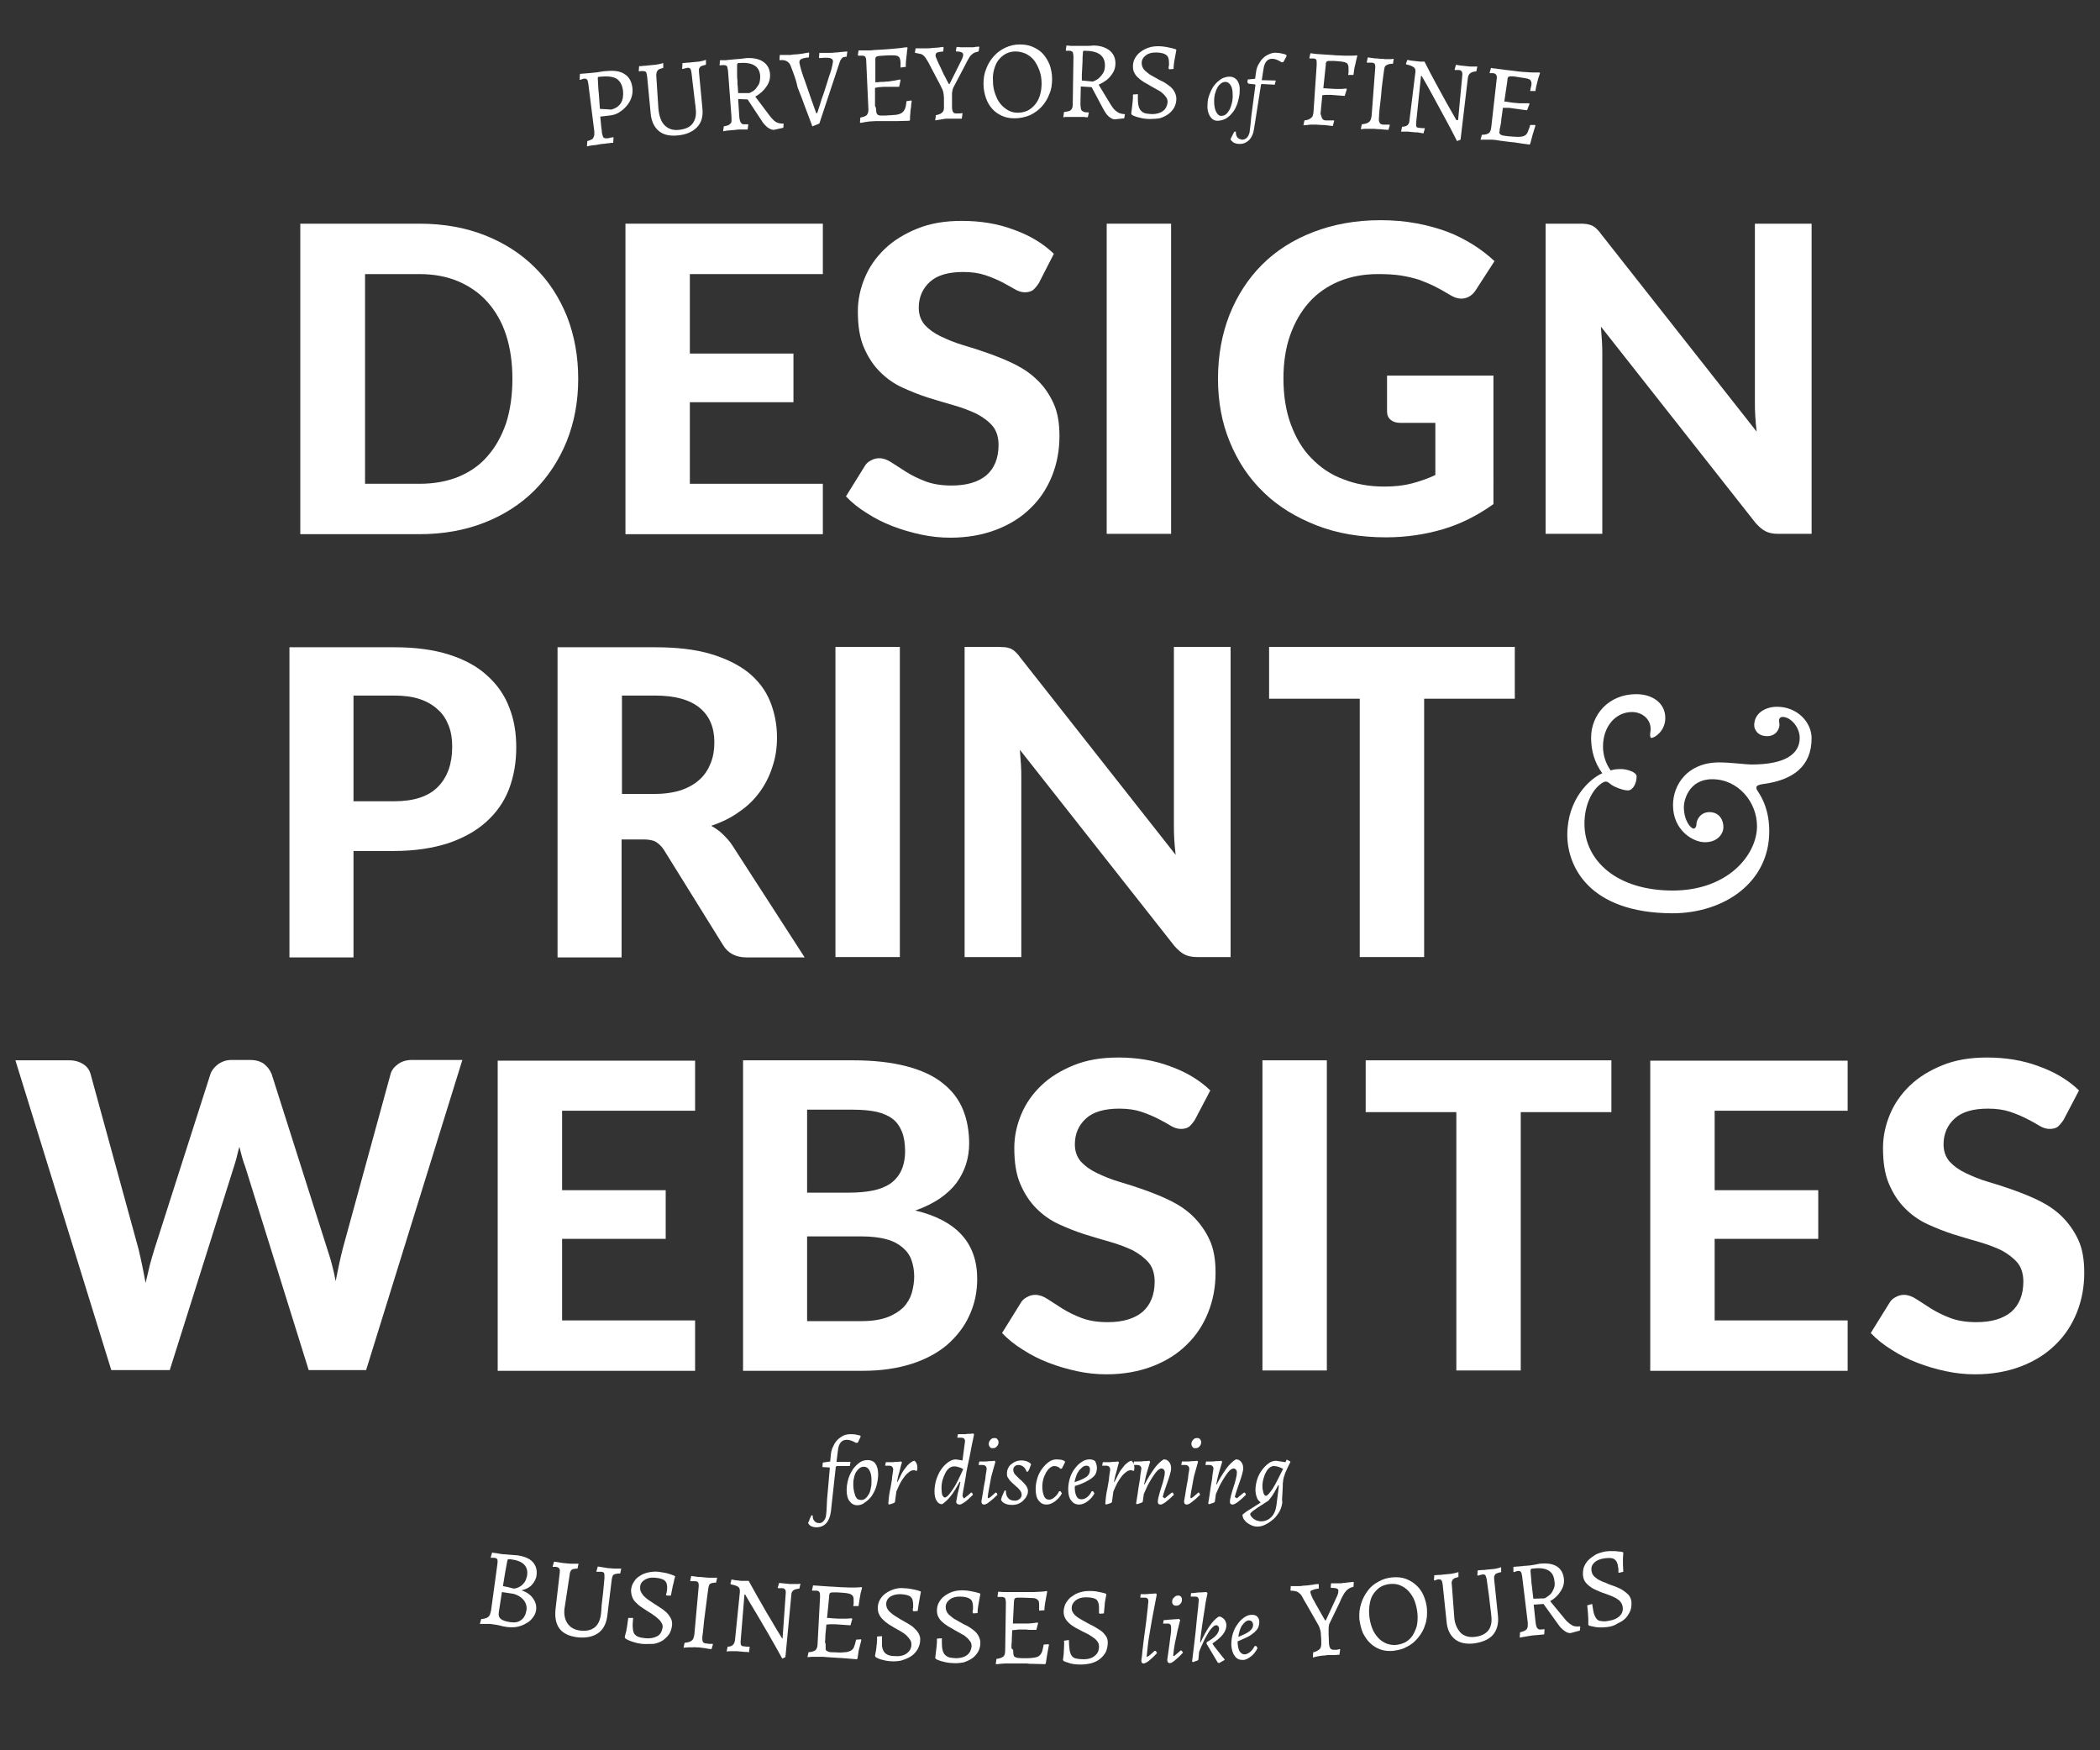
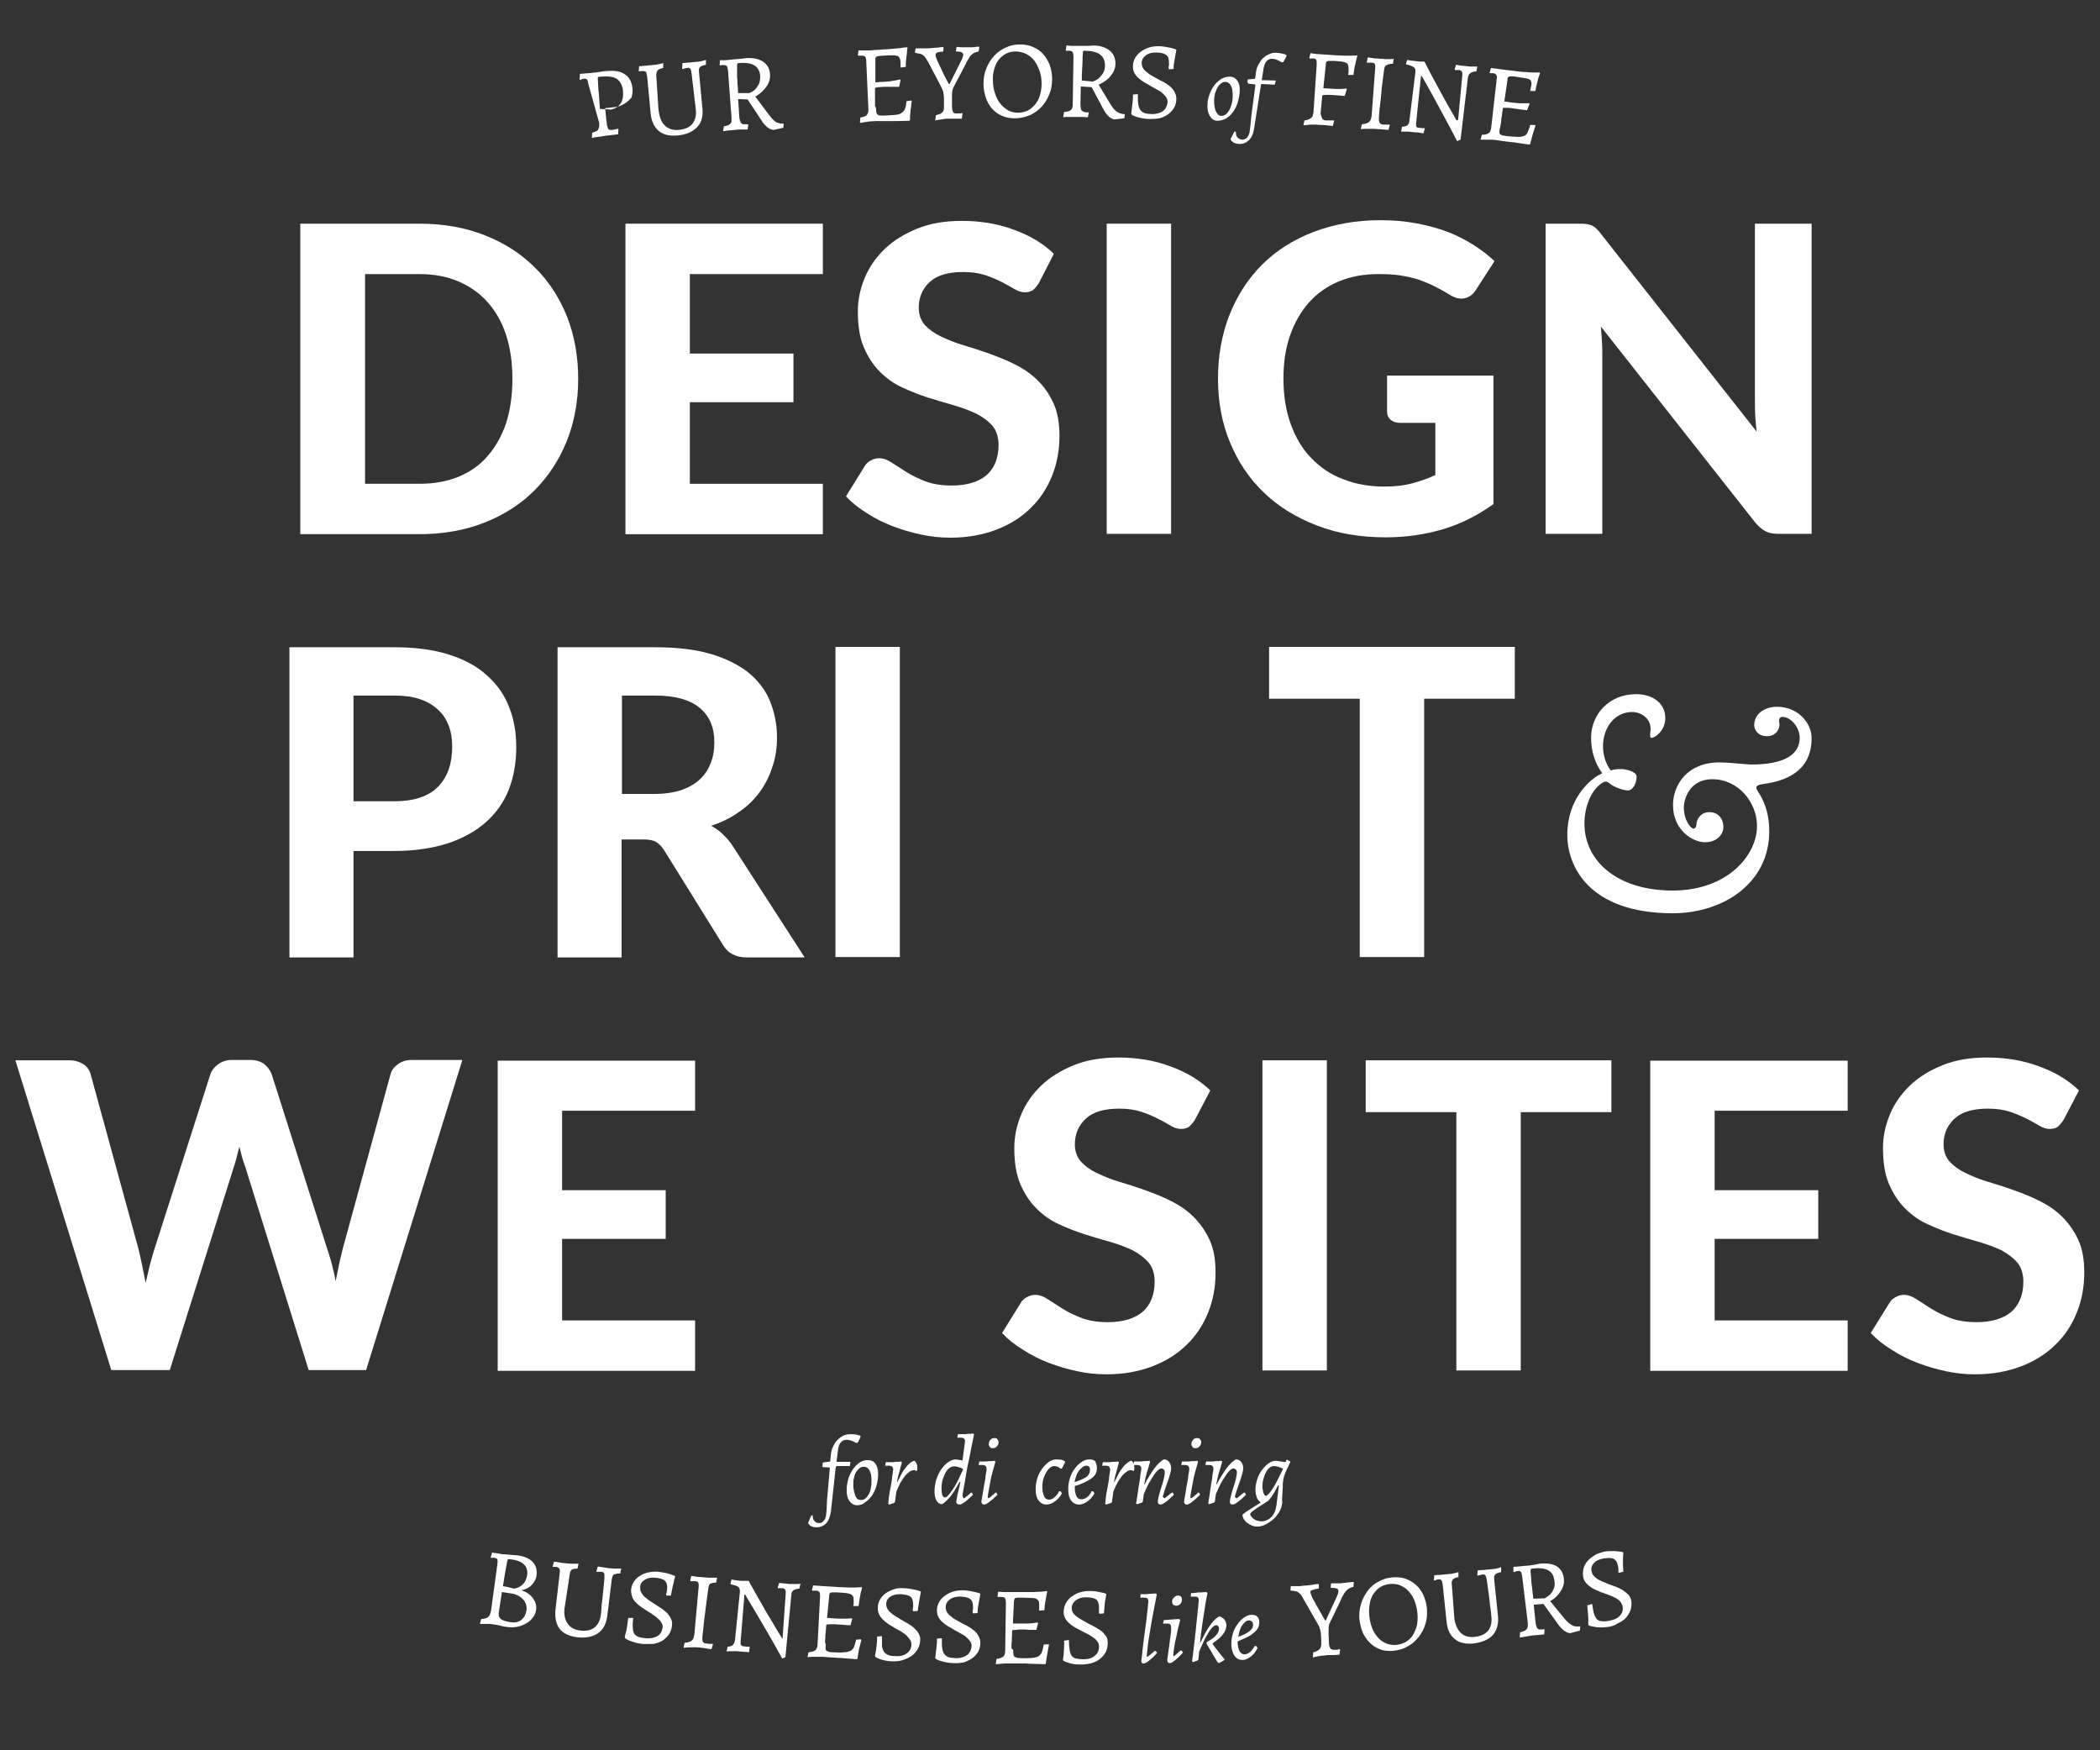
<svg xmlns="http://www.w3.org/2000/svg" version="1.1" id="Layer_1" x="0px" y="0px" viewBox="0 0 600 500" style="enable-background:new 0 0 600 500;" xml:space="preserve">
  <rect x="0" y="0" width="600" height="500" fill="#333333" stroke="none" />
  <style type="text/css">
	.st0{fill:#FFFFFF;}
</style>
  <g>
    <g>
-       <path class="st0" d="M165.7,21.1c0.4,0,0.9-0.1,1.3-0.1c0.4,0,0.7-0.1,1.2-0.1c0.4,0,0.8-0.1,1.1-0.1c0.2,0,0.5-0.1,1-0.1    c0.4-0.1,0.9-0.1,1.3-0.2c0.5-0.1,1.1-0.2,1.7-0.2c2.2-0.2,3.9,0,5.2,0.9c1.3,0.8,2,2.2,2.2,4c0.1,0.9,0,1.8-0.3,2.7    c-0.3,0.9-0.8,1.7-1.4,2.4c-0.6,0.7-1.3,1.3-2.1,1.8c-0.8,0.5-1.7,0.8-2.7,0.9l-2.7,0.3l0.3,3.1c0.1,0.7,0.2,1.3,0.2,1.7    c0.1,0.4,0.2,0.7,0.3,1c0.1,0.2,0.3,0.3,0.5,0.4c0.2,0,0.4,0,0.8,0c0.2,0,0.3,0,0.5-0.1c0.2,0,0.4-0.1,0.5-0.1    c0.2,0,0.4-0.1,0.6-0.1l0.1,0.1l-0.1,1.5c-0.4,0-0.8,0-1,0.1c-0.3,0-0.6,0-1,0.1c-0.3,0-0.6,0.1-0.9,0.1c-0.4,0-0.9,0.1-1.4,0.2    c-0.5,0.1-1,0.2-1.5,0.2c-0.5,0.1-0.9,0.1-1.2,0.2c-0.3,0.1-0.5,0.1-0.5,0.1l0.1-1.5c0.5-0.1,0.8-0.3,1.1-0.4    c0.3-0.1,0.5-0.3,0.6-0.5c0.1-0.2,0.2-0.5,0.3-0.8c0-0.3,0-0.7,0-1.1L168.1,24c-0.1-0.7-0.2-1.1-0.4-1.3c-0.2-0.2-0.5-0.3-1-0.2    c-0.1,0-0.2,0-0.3,0.1s-0.2,0-0.3,0.1c-0.1,0-0.2,0.1-0.4,0.1l-0.1-0.1L165.7,21.1z M174.7,31.3c2.5-0.7,3.6-2.5,3.3-5.4    c-0.2-1.6-0.8-2.7-1.8-3.4c-1-0.6-2.6-0.8-4.6-0.6c-0.4,0-0.6,0.1-0.7,0.1c-0.1,0-0.1,0.2-0.1,0.4c0.1,1.4,0.1,2.9,0.3,4.4    c0.1,1.5,0.2,3,0.3,4.3L174.7,31.3z" />
+       <path class="st0" d="M165.7,21.1c0.4,0,0.9-0.1,1.3-0.1c0.4,0,0.7-0.1,1.2-0.1c0.4,0,0.8-0.1,1.1-0.1c0.2,0,0.5-0.1,1-0.1    c0.4-0.1,0.9-0.1,1.3-0.2c0.5-0.1,1.1-0.2,1.7-0.2c2.2-0.2,3.9,0,5.2,0.9c1.3,0.8,2,2.2,2.2,4c0.1,0.9,0,1.8-0.3,2.7    c-0.6,0.7-1.3,1.3-2.1,1.8c-0.8,0.5-1.7,0.8-2.7,0.9l-2.7,0.3l0.3,3.1c0.1,0.7,0.2,1.3,0.2,1.7    c0.1,0.4,0.2,0.7,0.3,1c0.1,0.2,0.3,0.3,0.5,0.4c0.2,0,0.4,0,0.8,0c0.2,0,0.3,0,0.5-0.1c0.2,0,0.4-0.1,0.5-0.1    c0.2,0,0.4-0.1,0.6-0.1l0.1,0.1l-0.1,1.5c-0.4,0-0.8,0-1,0.1c-0.3,0-0.6,0-1,0.1c-0.3,0-0.6,0.1-0.9,0.1c-0.4,0-0.9,0.1-1.4,0.2    c-0.5,0.1-1,0.2-1.5,0.2c-0.5,0.1-0.9,0.1-1.2,0.2c-0.3,0.1-0.5,0.1-0.5,0.1l0.1-1.5c0.5-0.1,0.8-0.3,1.1-0.4    c0.3-0.1,0.5-0.3,0.6-0.5c0.1-0.2,0.2-0.5,0.3-0.8c0-0.3,0-0.7,0-1.1L168.1,24c-0.1-0.7-0.2-1.1-0.4-1.3c-0.2-0.2-0.5-0.3-1-0.2    c-0.1,0-0.2,0-0.3,0.1s-0.2,0-0.3,0.1c-0.1,0-0.2,0.1-0.4,0.1l-0.1-0.1L165.7,21.1z M174.7,31.3c2.5-0.7,3.6-2.5,3.3-5.4    c-0.2-1.6-0.8-2.7-1.8-3.4c-1-0.6-2.6-0.8-4.6-0.6c-0.4,0-0.6,0.1-0.7,0.1c-0.1,0-0.1,0.2-0.1,0.4c0.1,1.4,0.1,2.9,0.3,4.4    c0.1,1.5,0.2,3,0.3,4.3L174.7,31.3z" />
    </g>
    <g>
      <path class="st0" d="M189.9,35.8c1,1,2.4,1.5,4.1,1.3c1.7-0.2,3-0.7,3.8-1.7c0.8-1,1.2-2.4,1-4.1c0-0.3-0.1-0.6-0.1-1.1    c-0.1-0.4-0.1-0.9-0.2-1.5c-0.1-0.5-0.1-1.1-0.2-1.7c-0.1-0.6-0.1-1.2-0.2-1.7c-0.2-1.3-0.3-2.8-0.5-4.3c-0.1-0.7-0.2-1.2-0.4-1.4    c-0.2-0.2-0.5-0.3-0.9-0.2c-0.1,0-0.2,0-0.4,0.1c-0.1,0-0.3,0-0.4,0.1c-0.2,0-0.3,0.1-0.5,0.1l-0.1-0.1L195,18    c0.4,0,0.9,0,1.3-0.1c0.4,0,0.8,0,1.2-0.1c0.4,0,0.8-0.1,1.1-0.1c0.3,0,0.7-0.1,1.1-0.1c0.4-0.1,0.7-0.1,1-0.2    c0.4-0.1,0.7-0.2,1-0.3l0,1.4c-0.5,0.1-0.8,0.2-1.1,0.3c-0.3,0.1-0.5,0.2-0.6,0.4c-0.1,0.1-0.2,0.3-0.3,0.5c0,0.2,0,0.5,0,0.8    l1,10.6c0.2,2.2-0.3,4-1.6,5.3c-1.3,1.3-3.1,2.1-5.6,2.3c-2.2,0.2-4-0.2-5.3-1.3c-1.3-1.1-2.1-2.8-2.3-5l-1-10.5    c-0.1-0.7-0.2-1.1-0.3-1.3c-0.2-0.2-0.5-0.3-1-0.3c-0.1,0-0.2,0-0.3,0c-0.1,0-0.2,0-0.3,0c-0.1,0-0.2,0.1-0.4,0.1l-0.1-0.1    l0.1-1.4c0.4,0,0.9,0,1.3-0.1c0.4,0,0.8,0,1.2-0.1c0.4,0,0.8-0.1,1.1-0.1c0.3,0,0.7-0.1,1.1-0.1c0.4-0.1,0.7-0.1,1.1-0.2    c0.4-0.1,0.7-0.2,1.1-0.3l0,1.4c-0.4,0.1-0.7,0.2-1,0.3c-0.2,0.1-0.4,0.2-0.6,0.4c-0.1,0.2-0.2,0.3-0.3,0.6c0,0.2-0.1,0.5-0.1,0.8    l0.6,9.3C188.3,33.2,188.9,34.8,189.9,35.8z" />
    </g>
    <g>
      <path class="st0" d="M210.9,28.3l0.3,4.7c0,0.6,0.1,1,0.2,1.4c0.1,0.3,0.2,0.6,0.4,0.8c0.2,0.2,0.4,0.3,0.7,0.3c0.3,0,0.7,0,1.2,0    l0.1,0.1l-0.2,1.4c-0.4,0-0.8,0-1.1,0c-0.3,0-0.7,0-1.1,0c-0.4,0-0.8,0-1.2,0.1c-0.4,0-0.8,0.1-1.2,0.1c-0.4,0-0.8,0.1-1.2,0.1    c-0.4,0.1-0.8,0.1-1.2,0.2l0.2-1.4c0.5-0.1,0.9-0.2,1.2-0.3c0.3-0.1,0.5-0.3,0.7-0.5c0.2-0.2,0.3-0.4,0.3-0.7c0-0.3,0-0.7,0-1.1    l-1-13.3c-0.1-0.7-0.2-1.1-0.3-1.3c-0.2-0.2-0.5-0.3-1-0.3c-0.1,0-0.2,0-0.3,0c-0.1,0-0.2,0-0.3,0c-0.1,0-0.3,0.1-0.4,0.1    l-0.1-0.1l0.1-1.4c0.4,0,0.9,0,1.3,0c0.4,0,0.7,0,1.2-0.1c0.4,0,0.8-0.1,1.1-0.1c0.3,0,0.6-0.1,1.1-0.1c0.4,0,0.9-0.1,1.3-0.1    c0.5-0.1,1-0.1,1.5-0.2c2-0.1,3.6,0.2,4.8,1c1.2,0.8,1.9,2,2,3.5c0.1,1.3-0.2,2.5-1,3.6c-0.7,1.1-1.8,2.1-3.2,2.9l3.9,5.2    c0.4,0.5,0.7,0.9,1,1.2c0.3,0.3,0.6,0.6,0.9,0.8c0.3,0.2,0.7,0.3,1,0.4c0.4,0.1,0.7,0.1,1.2,0.1l0.1,0.1l-0.1,1.1l-2.7,0.6    c-0.5,0-1.1-0.2-1.8-0.7c-0.6-0.5-1.3-1.2-1.8-2.1l-3.9-5.9L210.9,28.3z M214.1,26.6c0.6-0.3,1.2-0.6,1.6-1    c0.4-0.4,0.7-0.9,1.1-1.5c0.3-0.6,0.4-1.4,0.4-2.4c-0.2-2.8-2.2-4-6.1-3.7c-0.2,0-0.4,0.1-0.4,0.2c-0.1,0.1-0.1,0.3-0.1,0.6    c0,0.8,0,1.6,0,2.3c0,0.7,0,1.4,0.1,2c0,0.6,0,1.2,0.1,1.8c0,0.6,0.1,1.1,0.1,1.7L214.1,26.6z" />
    </g>
    <g>
-       <path class="st0" d="M225.9,18.8c-0.2-0.6-0.6-1-1.1-1.3c-0.5-0.3-1.1-0.4-2-0.3l-0.1-0.1l0.1-1.4c0.5,0,1,0,1.4,0    c0.4,0,0.8,0,1.2,0c0.4,0,0.8,0,1-0.1c0.4,0,0.9-0.1,1.5-0.1c0.5-0.1,1.1-0.1,1.5-0.2c0.6-0.1,1.1-0.2,1.7-0.3l0.1,0.2l-0.1,1.2    c-1.1,0.1-1.9,0.3-2.2,0.5c-0.4,0.2-0.5,0.5-0.5,1c0,0.1,0.1,0.4,0.2,0.9c0.1,0.5,0.3,1.1,0.5,1.8c0.2,0.7,0.5,1.5,0.8,2.3    c0.3,0.9,0.6,1.7,0.9,2.6c0.7,2.1,1.5,4.3,2.4,6.8l0.3,0c0.2-0.7,0.5-1.6,0.8-2.5c0.3-1,0.6-2,1-3c0.3-1,0.7-2.1,1-3.1    c0.3-1,0.6-2,0.9-2.8c0.3-0.9,0.5-1.6,0.6-2.2c0.1-0.6,0.2-1,0.2-1.1c0-0.4-0.2-0.8-0.6-0.9c-0.3-0.2-0.9-0.2-1.7-0.2l-1.6,0.1    l-0.1-0.1l0.1-1.4c0.5,0,1,0,1.5,0c0.4,0,0.9,0,1.4,0c0.5,0,1.1,0,1.6-0.1c0.4,0,0.8,0,1.2-0.1c0.4,0,0.8-0.1,1.1-0.1    c0.4,0,0.8-0.1,1.2-0.1l-0.2,1.5c-0.3,0-0.6,0.1-0.8,0.1c-0.2,0.1-0.4,0.1-0.5,0.3c-0.1,0.1-0.3,0.3-0.4,0.5    c-0.1,0.2-0.2,0.4-0.3,0.7l-5.8,17.5l-2,0.8c-0.7-1.8-1.3-3.6-2.1-5.6c-0.6-1.7-1.3-3.5-2.1-5.5C227.5,22.9,226.7,20.9,225.9,18.8    z" />
-     </g>
+       </g>
    <g>
      <path class="st0" d="M250.3,31.2c0,0.4,0.1,0.8,0.1,1c0.1,0.3,0.2,0.4,0.4,0.6c0.2,0.1,0.4,0.2,0.8,0.2c0.3,0,0.8,0,1.4,0    c1.2-0.1,2.2-0.1,3-0.2c0.7-0.1,1.3-0.3,1.7-0.6c0.4-0.3,0.7-0.7,0.9-1.2c0.2-0.5,0.3-1.2,0.4-2.1l1.4-0.2l0.1,0.2    c-0.1,0.5-0.2,1.1-0.2,1.7c-0.1,0.5-0.2,1.1-0.2,1.7c-0.1,0.6-0.1,1.3-0.1,2l-0.2,0.2c-1.3,0-2.5,0.1-3.7,0.1c-0.5,0-1,0-1.6,0    c-0.5,0-1.1,0-1.6,0c-0.5,0-1,0-1.5,0s-0.9,0-1.3,0c-0.6,0-1.2,0.1-1.7,0.1c-0.5,0.1-1,0.1-1.4,0.2c-0.5,0.1-0.9,0.2-1.3,0.2    l0.1-1.5c0.9-0.2,1.6-0.4,1.9-0.8c0.3-0.4,0.5-1,0.4-1.9l-0.6-13.3c0-0.7-0.1-1.1-0.3-1.4c-0.2-0.2-0.5-0.3-1-0.3    c-0.1,0-0.2,0-0.3,0c-0.1,0-0.2,0-0.3,0c-0.1,0-0.3,0-0.4,0l-0.1-0.1l0.2-1.4c0.5,0,1,0,1.5,0c0.4,0,0.9,0,1.4,0s1,0,1.5-0.1    c1.3-0.1,2.4-0.1,3.3-0.2c1-0.1,1.8-0.1,2.5-0.2c0.7-0.1,1.4-0.1,2-0.2c0.6-0.1,1.1-0.2,1.7-0.2l0.1,0.2c-0.1,0.5-0.2,1-0.2,1.6    c-0.1,0.5-0.1,1-0.2,1.7c-0.1,0.6-0.1,1.3-0.1,2.1l-1.5,0.2c0-0.2,0-0.3,0-0.5c0-0.1,0-0.3,0-0.5c0-0.2,0-0.3,0-0.4    c0-0.5-0.1-0.9-0.2-1.2c-0.1-0.3-0.3-0.5-0.6-0.7c-0.3-0.1-0.8-0.2-1.5-0.2c-0.6,0-1.5,0-2.7,0.1c-0.5,0-0.9,0.1-1.2,0.1    c-0.3,0-0.5,0.1-0.7,0.2c-0.1,0.1-0.2,0.2-0.3,0.4c0,0.2,0,0.4,0,0.7l0,6.2c0.4,0,0.9,0,1.5-0.1c0.7,0,1.2,0,1.7-0.1    c0.3,0,0.7,0,1.1-0.1c0.4-0.1,0.8-0.1,1.3-0.2c0.5-0.1,1-0.2,1.5-0.3l0.1,0.2l-0.4,1.9c-0.5,0-1.1,0-1.6,0c-0.4,0-0.9,0-1.4,0    c-0.5,0-1,0-1.4,0c-0.5,0-0.9,0.1-1.4,0.1c-0.4,0.1-0.8,0.1-1.1,0.2c0,0.9,0,1.6,0,2.3c0,0.6,0,1.2,0,1.7c0,0.5,0,0.9,0,1.2    C250.3,30.7,250.3,31,250.3,31.2z" />
    </g>
    <g>
      <path class="st0" d="M267.3,15.9c0,0.1,0.1,0.5,0.3,0.9c0.2,0.5,0.4,1,0.7,1.6c0.3,0.6,0.6,1.2,0.9,1.9c0.3,0.7,0.6,1.3,0.9,1.8    c0.3,0.6,0.6,1.2,1,1.9l0.2,0l3.4-6.8c0.3-0.6,0.5-1.2,0.5-1.6c0-0.6-0.7-0.9-2-0.9l-0.1-0.1l0.2-1.2c0.5,0,0.9,0.1,1.3,0.1    c0.4,0,0.7,0,1.1,0c0.4,0,0.8,0,1,0c0.3,0,0.6,0,1,0c0.3,0,0.7,0,1-0.1c0.3,0,0.7-0.1,1-0.1l0.1,0.2l-0.2,1.2    c-0.5,0.1-1,0.3-1.3,0.4c-0.3,0.2-0.6,0.4-0.9,0.7c-0.3,0.3-0.5,0.7-0.8,1.2c-0.3,0.5-0.6,1.1-1,1.9l-3,5.7    c-0.2,0.3-0.3,0.6-0.4,0.9c-0.1,0.3-0.1,0.7-0.2,1.1c0,0.4,0,0.9,0,1.5c0,0.6,0,1.3,0,2.2c0,0.8,0.1,1.4,0.3,1.7s0.6,0.5,1.1,0.4    c0.2,0,0.3,0,0.5,0c0.2,0,0.3,0,0.5,0c0.2,0,0.4-0.1,0.5-0.1l0.1,0.1l-0.2,1.5c-0.5,0-1,0-1.5,0c-0.4,0-0.9,0-1.3,0    c-0.5,0-0.9,0-1.2,0c-0.4,0-0.8,0-1.2,0.1s-0.8,0.1-1.2,0.2c-0.4,0.1-0.8,0.1-1.2,0.2l0.2-1.5c0.6-0.1,1-0.3,1.3-0.4    c0.3-0.2,0.6-0.4,0.7-0.6c0.2-0.3,0.3-0.6,0.3-1c0-0.4,0-0.9,0-1.5l0-1.4c0-0.6-0.1-1.2-0.2-1.7c-0.1-0.5-0.4-1.1-0.8-1.9l-3-5.7    c-0.3-0.6-0.6-1.2-0.9-1.6c-0.2-0.4-0.5-0.8-0.8-1.1c-0.3-0.3-0.6-0.5-1-0.6c-0.4-0.1-0.9-0.2-1.5-0.3l-0.1-0.1l0.2-1.2    c0.4,0,0.8,0,1.2,0c0.4,0,0.7,0,1.1,0c0.4,0,0.8,0,1.1,0c0.4,0,0.9,0,1.4-0.1c0.5,0,1-0.1,1.5-0.1c0.5-0.1,1.1-0.1,1.6-0.2    l0.1,0.2l-0.1,1.1c-1,0.1-1.6,0.2-1.9,0.4C267.4,15.3,267.3,15.5,267.3,15.9z" />
    </g>
    <g>
      <path class="st0" d="M289.9,33.8c-1.3,0-2.5-0.2-3.6-0.7c-1.1-0.5-2-1.1-2.8-2c-0.8-0.9-1.4-1.9-1.8-3.1c-0.4-1.2-0.7-2.5-0.7-4    c0-1.6,0.2-3,0.8-4.4c0.5-1.4,1.3-2.6,2.2-3.6c0.9-1,2-1.8,3.3-2.4c1.3-0.6,2.6-0.9,4.1-0.9c1.3,0,2.6,0.2,3.7,0.7    c1.1,0.5,2.1,1.1,2.9,2c0.8,0.9,1.4,1.9,1.9,3.1c0.4,1.2,0.7,2.5,0.7,4c0,1.6-0.2,3.1-0.8,4.4c-0.5,1.4-1.3,2.6-2.2,3.6    c-0.9,1-2.1,1.8-3.3,2.4C292.8,33.5,291.4,33.8,289.9,33.8z M290.8,32.2c1,0,1.9-0.2,2.8-0.6c0.8-0.4,1.5-1,2.1-1.7    c0.6-0.7,1.1-1.6,1.4-2.6c0.3-1,0.5-2.1,0.5-3.4c0-1.4-0.2-2.6-0.6-3.7c-0.4-1.1-0.9-2.1-1.5-2.9c-0.6-0.8-1.4-1.4-2.3-1.9    c-0.9-0.4-1.9-0.7-3-0.7c-1,0-1.9,0.2-2.7,0.6c-0.8,0.4-1.5,1-2.1,1.7c-0.6,0.7-1,1.6-1.3,2.6c-0.3,1-0.5,2.1-0.4,3.4    c0,1.4,0.2,2.6,0.6,3.7c0.4,1.1,0.8,2.1,1.5,2.9c0.6,0.8,1.4,1.4,2.2,1.9C288.9,32,289.8,32.2,290.8,32.2z" />
    </g>
    <g>
      <path class="st0" d="M308.8,24.7l-0.1,4.7c0,0.6,0,1,0.1,1.4c0,0.3,0.1,0.6,0.3,0.8c0.2,0.2,0.4,0.3,0.7,0.4    c0.3,0.1,0.7,0.1,1.2,0.1l0.1,0.1l-0.3,1.3c-0.4,0-0.8,0-1.1-0.1c-0.3,0-0.7,0-1.1,0c-0.4,0-0.8,0-1.2,0c-0.4,0-0.8,0-1.2,0    s-0.8,0-1.2,0c-0.4,0-0.8,0-1.2,0.1L304,32c0.5-0.1,0.9-0.1,1.2-0.2c0.3-0.1,0.6-0.2,0.8-0.4c0.2-0.2,0.3-0.4,0.4-0.7    c0.1-0.3,0.1-0.7,0.1-1.1l0.2-13.3c0-0.7-0.1-1.1-0.2-1.4c-0.2-0.2-0.5-0.4-0.9-0.4c-0.1,0-0.2,0-0.3,0c-0.1,0-0.2,0-0.3,0    c-0.1,0-0.3,0-0.4,0l-0.1-0.1l0.2-1.4c0.4,0,0.9,0.1,1.3,0.1c0.4,0,0.7,0,1.2,0c0.4,0,0.8,0,1.1,0c0.3,0,0.6,0,1.1,0    c0.4,0,0.9,0,1.3,0c0.5,0,1,0,1.6-0.1c2,0,3.5,0.5,4.7,1.4c1.1,0.9,1.7,2.1,1.7,3.7c0,1.3-0.4,2.4-1.3,3.5c-0.8,1.1-2,1.9-3.5,2.6    l3.4,5.6c0.3,0.5,0.6,0.9,0.9,1.3c0.3,0.3,0.6,0.6,0.9,0.8c0.3,0.2,0.6,0.4,1,0.5c0.3,0.1,0.7,0.2,1.2,0.2l0.1,0.1l-0.2,1.1    l-2.7,0.3c-0.5,0-1.1-0.3-1.7-0.8c-0.6-0.5-1.1-1.3-1.6-2.2l-3.3-6.2L308.8,24.7z M312.2,23.3c0.6-0.2,1.2-0.5,1.7-0.9    c0.4-0.4,0.8-0.8,1.2-1.4c0.4-0.6,0.6-1.4,0.6-2.3c0-2.8-1.9-4.2-5.8-4.2c-0.2,0-0.4,0-0.4,0.1c-0.1,0.1-0.1,0.3-0.1,0.6    c-0.1,0.8-0.1,1.6-0.1,2.3c0,0.7-0.1,1.4-0.1,2c0,0.6-0.1,1.2-0.1,1.8c0,0.6,0,1.1,0,1.7L312.2,23.3z" />
    </g>
    <g>
      <path class="st0" d="M328.4,34c-0.7,0-1.4-0.1-2-0.2c-0.6-0.1-1.1-0.3-1.6-0.4c-0.5-0.2-1-0.3-1.4-0.6l-0.2-0.3    c0.1-0.5,0.1-1,0.2-1.6c0.1-0.5,0.1-1.1,0.2-1.7c0.1-0.7,0.1-1.4,0.1-2.2l1.4-0.1c0,1.1,0,2.1,0.1,2.8c0.1,0.7,0.3,1.3,0.6,1.7    c0.3,0.4,0.7,0.7,1.2,0.9c0.5,0.2,1.2,0.2,2.1,0.3c1.3,0,2.4-0.3,3.2-0.9c0.8-0.6,1.2-1.5,1.3-2.5c0-0.5-0.1-1-0.4-1.4    c-0.3-0.4-0.6-0.8-1.1-1.2c-0.4-0.4-0.9-0.7-1.5-1c-0.6-0.3-1.2-0.7-1.8-1c-0.6-0.4-1.2-0.7-1.9-1.1c-0.6-0.4-1.2-0.8-1.6-1.2    c-0.5-0.4-0.9-0.9-1.2-1.5c-0.3-0.5-0.4-1.2-0.4-1.9c0-0.8,0.2-1.6,0.6-2.3c0.4-0.7,0.9-1.3,1.6-1.8c0.7-0.5,1.4-0.9,2.3-1.2    c0.9-0.3,1.9-0.4,2.9-0.4c0.7,0,1.3,0.1,2,0.2c0.6,0.1,1.1,0.2,1.5,0.3c0.5,0.1,1,0.3,1.4,0.4l0.1,0.2c-0.1,0.5-0.2,1-0.3,1.6    c-0.1,0.5-0.2,1-0.3,1.7c-0.1,0.6-0.2,1.3-0.2,2.1l-1.2,0.1l-0.2-0.2c0-0.1,0-0.3,0-0.4c0-0.1,0-0.3,0.1-0.5c0-0.2,0-0.4,0-0.7    c0-1.1-0.2-1.9-0.8-2.3c-0.5-0.4-1.5-0.7-2.9-0.7c-1.2,0-2.1,0.2-2.9,0.8c-0.8,0.6-1.2,1.3-1.2,2.2c0,0.5,0.1,0.9,0.3,1.3    c0.2,0.4,0.5,0.8,0.9,1.1c0.4,0.3,0.8,0.7,1.3,1c0.5,0.3,1.1,0.6,1.6,0.9c0.7,0.4,1.4,0.8,2.1,1.1c0.7,0.4,1.3,0.8,1.9,1.3    c0.6,0.5,1,1,1.3,1.6c0.3,0.6,0.5,1.2,0.5,1.9c0,0.9-0.2,1.7-0.6,2.5c-0.4,0.7-1,1.4-1.7,1.9c-0.7,0.5-1.5,0.9-2.5,1.2    C330.6,33.9,329.6,34,328.4,34z" />
    </g>
    <g>
      <path class="st0" d="M347.8,34.5c-0.9,0-1.6-0.5-2.1-1.3c-0.5-0.8-0.8-1.9-0.7-3.2c0-1.1,0.2-2.1,0.6-3.1c0.4-1,0.8-1.9,1.4-2.6    c0.6-0.8,1.3-1.3,2-1.8c0.8-0.4,1.5-0.6,2.3-0.6c0.9,0,1.7,0.4,2.2,1.1c0.5,0.7,0.8,1.7,0.7,3c0,1.2-0.3,2.3-0.6,3.4    c-0.4,1.1-0.8,2-1.4,2.7c-0.6,0.8-1.3,1.4-2,1.8C349.4,34.3,348.6,34.5,347.8,34.5z M348.9,33.1c0.4,0,0.9-0.1,1.3-0.4    c0.4-0.3,0.7-0.7,1-1.2c0.3-0.5,0.5-1.1,0.7-1.8c0.2-0.7,0.3-1.5,0.3-2.3c0-1.2-0.1-2.2-0.5-2.9c-0.4-0.7-0.9-1.1-1.6-1.1    c-0.4,0-0.8,0.1-1.2,0.4c-0.4,0.3-0.7,0.6-1,1.1c-0.3,0.5-0.5,1-0.7,1.7c-0.2,0.7-0.3,1.4-0.3,2.1c0,0.6,0,1.2,0.1,1.7    c0.1,0.5,0.2,1,0.4,1.4c0.2,0.4,0.4,0.7,0.6,0.9C348.3,33,348.6,33.1,348.9,33.1z" />
    </g>
    <g>
      <path class="st0" d="M356.4,23.5l0.1-0.8l2.1-0.2l0.3-2.1c0.1-0.8,0.4-1.6,0.8-2.2c0.4-0.7,0.8-1.3,1.3-1.7    c0.5-0.5,1.1-0.8,1.8-1.1c0.7-0.3,1.3-0.4,2.1-0.3c0.5,0,0.9,0.1,1.4,0.2c0.5,0.1,0.9,0.2,1.2,0.4l0.1,0.3l-0.9,1.7l-0.5,0.1    c-1-0.6-1.8-1-2.6-1c-1.4-0.1-2.3,0.9-2.6,2.9l-0.5,3.2l3.9,0.1l0.1,0.1l-0.3,1.1l-3.6-0.2l-0.3,0.1l-2,12.7    c-0.2,1.4-0.7,2.5-1.5,3.3c-0.8,0.7-1.7,1.1-2.9,1c-0.6,0-1.1-0.2-1.5-0.4c-0.4-0.3-0.7-0.6-0.8-0.9c0-0.2,0.1-0.3,0.2-0.5    c0.1-0.2,0.2-0.4,0.3-0.6c0.1-0.2,0.2-0.4,0.3-0.6c0.1-0.2,0.2-0.4,0.3-0.5l0.4,0c0,0.7,0.1,1.2,0.4,1.6c0.3,0.4,0.8,0.6,1.4,0.7    c0.5,0,0.9-0.2,1.3-0.5c0.4-0.4,0.6-0.9,0.8-1.5c0.1-0.9,0.2-1.7,0.3-2.4c0.1-0.7,0.1-1.5,0.2-2.2l1.2-9.1l-0.2-0.1l-1.8-0.2    L356.4,23.5z" />
    </g>
    <g>
      <path class="st0" d="M377.8,33.9c0.2,0.3,0.5,0.5,1.1,0.5c0.2,0,0.4,0,0.6,0c0.3,0,0.5,0,0.7,0c0.3,0,0.6,0,0.9,0l0.1,0.1    l-0.4,1.5c-0.6-0.1-1.2-0.1-1.7-0.2c-0.5-0.1-1-0.1-1.6-0.1c-0.5,0-1-0.1-1.5-0.1c-0.4,0-0.8,0-1.2,0c-0.4,0-0.8,0-1.2,0.1    c-0.4,0-0.8,0.1-1.2,0.1l0.3-1.4c0.5-0.1,0.9-0.1,1.2-0.3c0.3-0.1,0.6-0.3,0.8-0.5c0.2-0.2,0.4-0.4,0.4-0.7    c0.1-0.3,0.2-0.7,0.2-1.1l0.9-13.3c0-0.7,0-1.1-0.1-1.4c-0.1-0.2-0.4-0.4-0.9-0.4c-0.1,0-0.2,0-0.3,0c-0.1,0-0.2,0-0.3,0    c-0.1,0-0.3,0-0.4,0l-0.1-0.1l0.3-1.4c0.5,0.1,1,0.1,1.5,0.2c0.4,0,0.9,0.1,1.4,0.1c0.5,0,1,0.1,1.5,0.1c1.1,0.1,2.1,0.1,2.9,0.2    c0.9,0,1.7,0.1,2.4,0.1s1.4,0,2,0c0.6,0,1.1,0,1.6-0.1l0.1,0.2c-0.1,0.5-0.3,1-0.4,1.6c-0.1,0.5-0.2,1-0.4,1.7    c-0.1,0.6-0.2,1.3-0.3,2.1l-1.5,0c0-0.2,0-0.4,0.1-0.6c0-0.2,0-0.3,0-0.5c0-0.2,0-0.3,0-0.4c0-0.5,0-0.9-0.1-1.2    c-0.1-0.3-0.2-0.6-0.5-0.7c-0.3-0.2-0.7-0.3-1.3-0.4c-0.6-0.1-1.3-0.1-2.3-0.2c-0.5,0-0.9,0-1.2,0c-0.3,0-0.5,0-0.7,0.1    c-0.2,0.1-0.3,0.2-0.3,0.3c-0.1,0.2-0.1,0.4-0.1,0.7l-0.7,6.7l3.3,0.2c0.2,0,0.5,0,0.9,0c0.4,0,0.8,0,1.1,0c0.4,0,0.8-0.1,1.3-0.1    l0.1,0.2l-0.6,1.9c-0.5,0-0.9-0.1-1.4-0.1c-0.4,0-0.8-0.1-1.3-0.1c-0.5,0-0.9-0.1-1.2-0.1c-0.5,0-0.9,0-1.4,0    c-0.4,0-0.8,0.1-1.1,0.1l-0.5,5.3C377.5,33,377.6,33.6,377.8,33.9z" />
    </g>
    <g>
      <path class="st0" d="M395.5,19.7c-0.2,1.1-0.3,2.4-0.5,3.7c-0.2,1.3-0.3,2.6-0.4,3.9c-0.1,1.3-0.3,2.4-0.4,3.5    c-0.1,1.1-0.2,1.9-0.2,2.6c-0.1,0.9,0,1.4,0.2,1.7c0.2,0.3,0.5,0.5,1.1,0.5c0.2,0,0.4,0,0.6,0c0.2,0,0.4,0,0.5,0    c0.2,0,0.4,0,0.6,0l0.1,0.1l-0.4,1.4c-0.5,0-1-0.1-1.5-0.1c-0.4-0.1-0.9-0.1-1.4-0.1c-0.5,0-0.9-0.1-1.3-0.1c-0.4,0-0.8,0-1.3,0    c-0.4,0-0.8,0-1.2,0c-0.4,0-0.8,0.1-1.2,0.1l0.3-1.4c1-0.1,1.7-0.3,2.1-0.7c0.4-0.3,0.6-1,0.7-1.8l1-13.3c0.1-0.7,0-1.1-0.1-1.4    c-0.1-0.2-0.4-0.4-0.9-0.4c-0.1,0-0.3,0-0.4,0c-0.1,0-0.3,0-0.4,0c-0.2,0-0.3,0-0.5,0l-0.1-0.1l0.3-1.4c0.5,0.1,0.9,0.1,1.4,0.2    c0.4,0.1,0.8,0.1,1.2,0.1c0.4,0,0.8,0.1,1.1,0.1c0.4,0,0.8,0,1.2,0.1c0.4,0,0.8,0,1.2,0c0.4,0,0.9,0,1.3-0.1l-0.2,1.4    c-0.9,0-1.5,0.2-1.8,0.4C395.8,18.7,395.6,19.1,395.5,19.7z" />
    </g>
    <g>
      <path class="st0" d="M416.6,34.3l1.2-12.8c0.1-0.9-0.2-1.4-0.9-1.5c-0.1,0-0.3,0-0.4,0c-0.1,0-0.3,0-0.4,0l-0.4,0l-0.1-0.1    l0.4-1.4c0.4,0.1,0.7,0.1,1.1,0.2c0.3,0,0.6,0.1,1,0.1c0.3,0,0.7,0.1,0.9,0.1c0.3,0,0.7,0.1,1,0.1c0.4,0,0.7,0,1,0    c0.4,0,0.7,0,1.1,0l-0.3,1.4c-0.7,0-1.3,0.2-1.7,0.5c-0.4,0.3-0.6,0.7-0.7,1.3l-2.1,17.7l-1,0.4c-1.3-2.6-2.6-5-3.8-7.2    c-1.2-2.2-2.3-4.2-3.2-5.9c-1.1-2-2.1-3.8-3.1-5.5l-0.2,0l-1.4,13.5c0,0.5,0,0.8,0.1,1c0.1,0.2,0.4,0.3,0.7,0.3l0.9,0.1    c0.2,0,0.4,0,0.7,0l0.1,0.1l-0.4,1.4c-0.4-0.1-0.8-0.1-1.2-0.2c-0.3-0.1-0.7-0.1-1.1-0.1c-0.4,0-0.8-0.1-1.1-0.1    c-0.3,0-0.7-0.1-1-0.1c-0.4,0-0.7,0-1,0c-0.3,0-0.7,0-1,0l0.3-1.4c0.7,0,1.2-0.2,1.5-0.4c0.3-0.3,0.6-0.7,0.6-1.4l1.7-13.8    c0.1-0.7-0.1-1.1-0.5-1.4c-0.4-0.3-1.1-0.6-2.1-0.8l-0.1-0.2l0.4-1.1c0.3,0.1,0.7,0.1,1,0.2c0.3,0,0.6,0.1,0.9,0.1    c0.3,0,0.6,0.1,0.8,0.1c0.3,0,0.5,0,0.8,0.1c0.3,0,0.5,0,0.7,0c0.2,0,0.5,0,0.7,0c1.1,2.2,2.2,4.3,3.3,6.3c1.1,2,2.1,3.8,2.9,5.3    c1,1.8,2,3.5,2.9,5.1L416.6,34.3z" />
    </g>
    <g>
      <path class="st0" d="M428.5,36.8c0,0.4-0.1,0.8-0.1,1c0,0.3,0.1,0.5,0.3,0.6c0.2,0.1,0.4,0.3,0.7,0.3c0.3,0.1,0.8,0.1,1.3,0.2    c1.2,0.1,2.2,0.2,3,0.2c0.8,0,1.4-0.1,1.8-0.3c0.5-0.2,0.8-0.6,1-1.1c0.2-0.5,0.5-1.2,0.7-2l1.4,0l0.1,0.2c-0.2,0.5-0.3,1-0.5,1.6    c-0.2,0.5-0.3,1-0.5,1.7c-0.2,0.6-0.3,1.3-0.5,1.9l-0.2,0.2c-1.3-0.2-2.5-0.3-3.6-0.5c-0.5-0.1-1-0.2-1.6-0.2    c-0.5-0.1-1.1-0.1-1.6-0.2c-0.5-0.1-1-0.1-1.5-0.2c-0.5-0.1-0.9-0.1-1.3-0.2c-0.6-0.1-1.2-0.1-1.7-0.1c-0.5,0-1,0-1.4,0    c-0.5,0-0.9,0-1.3,0l0.4-1.4c1,0,1.6-0.2,2-0.5c0.4-0.3,0.6-0.9,0.7-1.9l1.5-13.3c0.1-0.7,0.1-1.1-0.1-1.4s-0.4-0.4-0.9-0.5    c-0.1,0-0.2,0-0.3,0c-0.1,0-0.2,0-0.3,0c-0.1,0-0.3,0-0.4,0l0-0.1l0.4-1.4c0.5,0.1,1,0.2,1.5,0.2c0.4,0.1,0.9,0.1,1.4,0.2    c0.5,0.1,1,0.1,1.5,0.2c1.3,0.1,2.4,0.3,3.3,0.4c0.9,0.1,1.8,0.2,2.5,0.2c0.7,0.1,1.4,0.1,2,0.1c0.6,0,1.1,0,1.7,0l0.1,0.2    c-0.2,0.5-0.3,1-0.5,1.5c-0.1,0.5-0.3,1-0.4,1.6c-0.2,0.6-0.3,1.3-0.4,2l-1.5,0c0-0.2,0-0.3,0.1-0.5c0-0.1,0-0.3,0.1-0.5    c0-0.2,0-0.3,0.1-0.4c0.1-0.5,0.1-0.9,0-1.2c-0.1-0.3-0.2-0.6-0.5-0.7c-0.3-0.2-0.8-0.3-1.4-0.4c-0.6-0.1-1.5-0.2-2.6-0.4    c-0.5-0.1-0.9-0.1-1.2-0.1c-0.3,0-0.5,0-0.7,0.1c-0.2,0.1-0.3,0.2-0.3,0.3c-0.1,0.2-0.1,0.4-0.1,0.7l-0.9,6.1    c0.4,0,0.9,0.1,1.5,0.2c0.7,0.1,1.2,0.2,1.7,0.2c0.3,0,0.7,0.1,1.1,0.1c0.4,0,0.8,0,1.3,0c0.5,0,1,0,1.5,0l0.1,0.2l-0.7,1.8    c-0.5-0.1-1.1-0.1-1.6-0.2c-0.4-0.1-0.9-0.1-1.4-0.2c-0.5-0.1-1-0.1-1.4-0.2c-0.5-0.1-0.9-0.1-1.4-0.1c-0.4,0-0.8,0-1.1,0    c-0.1,0.9-0.2,1.6-0.3,2.2c-0.1,0.6-0.2,1.2-0.2,1.7c-0.1,0.5-0.1,0.9-0.2,1.2C428.6,36.3,428.6,36.6,428.5,36.8z" />
    </g>
  </g>
  <g>
    <path class="st0" d="M140.7,464c-0.4-0.1-0.8-0.1-1.2-0.1c-0.4,0-0.8,0-1.2,0c-0.4,0-0.8,0-1.2,0l0.4-1.4c0.5,0,0.9-0.1,1.2-0.2   c0.3-0.1,0.6-0.2,0.8-0.4c0.2-0.2,0.4-0.4,0.5-0.7c0.1-0.3,0.2-0.7,0.3-1.1l1.8-13.2c0.1-0.7,0.1-1.1,0-1.4   c-0.1-0.3-0.4-0.4-0.9-0.5c-0.1,0-0.2,0-0.3,0c-0.1,0-0.2,0-0.3,0c-0.1,0-0.3,0-0.4,0l0-0.1l0.4-1.4c0.4,0.1,0.9,0.2,1.3,0.2   c0.4,0.1,0.7,0.1,1.1,0.2c0.4,0.1,0.8,0.1,1.1,0.1c0.3,0,0.7,0.1,1.1,0.1c0.4,0,0.8,0.1,1.2,0.1c0.5,0,0.9,0.1,1.4,0.1   c2,0.3,3.5,0.9,4.4,1.9c0.9,1,1.3,2.2,1.1,3.8c-0.1,1-0.6,1.9-1.3,2.7c-0.7,0.8-1.7,1.3-3,1.6c1.5,0.5,2.6,1.3,3.3,2.3   c0.7,1,1,2,0.9,3.2c-0.1,0.8-0.4,1.6-0.9,2.2c-0.5,0.7-1.1,1.3-1.9,1.7c-0.8,0.5-1.6,0.8-2.5,1c-0.9,0.2-1.9,0.2-2.9,0.1   c-0.7-0.1-1.4-0.2-2-0.4C142.2,464.2,141.5,464.1,140.7,464z M143.4,454.8l-0.9,5.9c-0.1,0.8,0.1,1.4,0.6,1.8   c0.5,0.4,1.4,0.7,2.7,0.9c1.3,0.2,2.3,0,3.1-0.6c0.8-0.6,1.3-1.5,1.5-2.7c0.2-1.1-0.1-2.1-0.7-2.9c-0.6-0.8-1.6-1.5-3-1.9   L143.4,454.8z M143.7,453.1c0.6,0.1,1.1,0.2,1.5,0.3c0.4,0.1,0.8,0.2,1.1,0.3c0.4,0.1,0.6,0.1,0.7,0.1c0.6-0.1,1.1-0.3,1.6-0.6   c0.4-0.2,0.8-0.6,1.2-1.1c0.4-0.5,0.6-1.2,0.8-2c0.2-1.4-0.1-2.4-0.9-3.2c-0.8-0.8-2.2-1.3-4.1-1.5c-0.2,0-0.4,0-0.5,0.1   c-0.1,0.1-0.1,0.3-0.2,0.6c-0.2,1-0.4,2.1-0.6,3.3C144.1,450.6,143.9,451.8,143.7,453.1z" />
  </g>
  <g>
    <path class="st0" d="M162.1,463.7c0.8,1.2,2,1.9,3.7,2.1c1.7,0.2,3.1-0.1,4.1-0.9c1-0.8,1.6-2.1,1.8-3.8c0-0.3,0.1-0.6,0.1-1.1   c0-0.4,0.1-0.9,0.1-1.5c0.1-0.5,0.1-1.1,0.2-1.7c0.1-0.6,0.1-1.2,0.2-1.7c0.1-1.4,0.3-2.8,0.4-4.3c0-0.7,0-1.2-0.1-1.4   c-0.1-0.2-0.4-0.4-0.9-0.4c-0.1,0-0.2,0-0.4,0c-0.1,0-0.3,0-0.4,0c-0.2,0-0.4,0-0.5,0l0-0.1l0.4-1.4c0.4,0.1,0.9,0.1,1.3,0.2   c0.4,0.1,0.7,0.1,1.2,0.2c0.4,0.1,0.8,0.1,1.1,0.1c0.3,0,0.7,0.1,1.1,0.1c0.4,0,0.7,0,1,0c0.4,0,0.7,0,1,0l-0.3,1.4   c-0.5,0-0.9,0-1.1,0.1c-0.3,0-0.5,0.1-0.7,0.2c-0.2,0.1-0.3,0.3-0.4,0.5c-0.1,0.2-0.1,0.5-0.2,0.8l-1.3,10.6   c-0.3,2.2-1.2,3.9-2.7,4.9c-1.5,1-3.5,1.4-6,1.1c-2.2-0.3-3.9-1.1-4.9-2.4c-1-1.3-1.4-3.1-1.2-5.4l1.2-10.4   c0.1-0.7,0.1-1.1-0.1-1.4c-0.1-0.2-0.4-0.4-0.9-0.5c-0.1,0-0.2,0-0.3,0c-0.1,0-0.2,0-0.3,0c-0.1,0-0.3,0-0.4,0l0-0.1l0.4-1.4   c0.4,0.1,0.9,0.1,1.3,0.2c0.4,0.1,0.7,0.1,1.2,0.2c0.4,0,0.8,0.1,1.1,0.1c0.3,0,0.7,0.1,1.1,0.1c0.4,0,0.8,0,1.1,0   c0.4,0,0.8,0,1.2,0l-0.3,1.4c-0.4,0-0.7,0-1,0.1c-0.3,0-0.5,0.1-0.6,0.2c-0.2,0.1-0.3,0.3-0.4,0.5s-0.2,0.4-0.2,0.7l-1.4,9.2   C161,460.8,161.3,462.5,162.1,463.7z" />
  </g>
  <g>
    <path class="st0" d="M183.4,469.6c-0.7-0.1-1.4-0.2-2-0.4c-0.6-0.2-1.1-0.3-1.5-0.5c-0.5-0.2-0.9-0.4-1.3-0.7l-0.1-0.3   c0.1-0.5,0.2-1,0.4-1.6c0.1-0.5,0.2-1,0.3-1.7c0.1-0.7,0.2-1.4,0.3-2.2l1.4,0c-0.1,1.1-0.2,2.1-0.1,2.8c0,0.7,0.2,1.3,0.4,1.7   c0.3,0.4,0.7,0.7,1.2,0.9c0.5,0.2,1.2,0.3,2.1,0.4c1.3,0.1,2.4-0.1,3.3-0.6c0.9-0.5,1.3-1.3,1.5-2.4c0.1-0.5,0-1-0.3-1.4   c-0.2-0.4-0.6-0.9-1-1.2c-0.4-0.4-0.9-0.8-1.4-1.1c-0.5-0.4-1.1-0.7-1.7-1.1c-0.6-0.4-1.2-0.8-1.8-1.2c-0.6-0.4-1.1-0.9-1.5-1.3   c-0.5-0.5-0.8-1-1-1.6c-0.2-0.6-0.3-1.2-0.3-1.9c0.1-0.8,0.3-1.6,0.8-2.3c0.4-0.7,1-1.3,1.7-1.7c0.7-0.5,1.5-0.8,2.4-1   c0.9-0.2,1.9-0.3,2.9-0.2c0.7,0.1,1.3,0.2,1.9,0.3c0.6,0.1,1.1,0.3,1.5,0.4c0.5,0.2,0.9,0.3,1.3,0.5l0.1,0.2   c-0.2,0.5-0.3,1-0.4,1.6c-0.1,0.5-0.3,1-0.4,1.7c-0.1,0.6-0.3,1.3-0.4,2.1l-1.2,0l-0.2-0.2c0-0.1,0-0.3,0.1-0.4   c0-0.1,0.1-0.3,0.1-0.5c0-0.2,0.1-0.4,0.1-0.7c0.1-1.1-0.1-1.9-0.6-2.4c-0.5-0.5-1.5-0.8-2.9-0.9c-1.2-0.1-2.1,0.1-2.9,0.6   c-0.8,0.5-1.3,1.2-1.3,2.1c0,0.5,0,0.9,0.2,1.3c0.2,0.4,0.5,0.8,0.8,1.2c0.4,0.4,0.8,0.7,1.3,1.1c0.5,0.3,1,0.7,1.5,1   c0.7,0.4,1.3,0.9,2,1.3c0.7,0.4,1.2,0.9,1.8,1.4c0.5,0.5,0.9,1.1,1.2,1.7c0.3,0.6,0.4,1.2,0.3,2c-0.1,0.9-0.4,1.7-0.8,2.4   c-0.5,0.7-1.1,1.3-1.8,1.8c-0.8,0.5-1.6,0.8-2.6,1C185.6,469.6,184.6,469.7,183.4,469.6z" />
  </g>
  <g>
    <path class="st0" d="M202.4,453.6c-0.2,1.1-0.3,2.4-0.5,3.7s-0.3,2.6-0.5,3.9c-0.2,1.3-0.3,2.4-0.4,3.5c-0.1,1.1-0.2,1.9-0.3,2.6   c-0.1,0.9,0,1.4,0.1,1.7c0.2,0.3,0.5,0.5,1.1,0.5c0.2,0,0.4,0,0.6,0.1c0.2,0,0.4,0,0.5,0c0.2,0,0.4,0,0.6,0l0.1,0.1l-0.4,1.4   c-0.5,0-1-0.1-1.5-0.2c-0.4-0.1-0.9-0.1-1.4-0.2c-0.5-0.1-0.9-0.1-1.3-0.1c-0.4,0-0.8-0.1-1.3,0c-0.4,0-0.8,0-1.2,0   c-0.4,0-0.8,0.1-1.3,0.1l0.3-1.4c1-0.1,1.7-0.3,2.1-0.7c0.4-0.3,0.6-1,0.7-1.8l1.2-13.3c0.1-0.7,0-1.1-0.1-1.4   c-0.1-0.2-0.4-0.4-0.9-0.4c-0.1,0-0.3,0-0.4,0c-0.1,0-0.3,0-0.4,0c-0.2,0-0.3,0-0.5,0l-0.1-0.1l0.3-1.4c0.5,0.1,0.9,0.1,1.4,0.2   c0.4,0.1,0.8,0.1,1.2,0.1c0.4,0,0.8,0.1,1.1,0.1c0.4,0,0.8,0.1,1.2,0.1c0.4,0,0.8,0,1.2,0c0.4,0,0.9,0,1.3,0l-0.3,1.4   c-0.9,0-1.5,0.2-1.8,0.4C202.7,452.6,202.5,453,202.4,453.6z" />
  </g>
  <g>
    <path class="st0" d="M223.6,467.9l0.9-12.8c0.1-0.9-0.3-1.4-1-1.4c-0.1,0-0.3,0-0.4,0c-0.1,0-0.3,0-0.4,0l-0.4,0l-0.1-0.1l0.4-1.4   c0.4,0,0.7,0.1,1.1,0.1c0.3,0,0.6,0.1,1,0.1c0.3,0,0.7,0.1,0.9,0.1c0.3,0,0.7,0,1,0c0.4,0,0.7,0,1,0c0.4,0,0.7,0,1.1-0.1l-0.3,1.4   c-0.7,0.1-1.3,0.2-1.7,0.5c-0.4,0.3-0.6,0.7-0.6,1.3l-1.7,17.8l-0.9,0.4c-1.4-2.5-2.7-4.9-4-7.1c-1.3-2.2-2.4-4.1-3.4-5.8   c-1.2-1.9-2.2-3.7-3.2-5.4l-0.2,0l-1.1,13.5c0,0.5,0,0.8,0.2,1c0.1,0.2,0.4,0.3,0.7,0.3l0.9,0.1c0.2,0,0.4,0,0.7,0l0.1,0.1L214,472   c-0.4-0.1-0.8-0.1-1.2-0.1c-0.3,0-0.7-0.1-1.1-0.1c-0.4,0-0.8-0.1-1.1-0.1c-0.3,0-0.7,0-1,0c-0.4,0-0.7,0-1,0c-0.3,0-0.7,0-1,0.1   l0.3-1.4c0.7,0,1.2-0.2,1.5-0.5c0.3-0.3,0.5-0.7,0.6-1.4l1.4-13.8c0-0.7-0.1-1.1-0.5-1.4c-0.4-0.3-1.1-0.5-2.1-0.7l-0.1-0.2   l0.3-1.2c0.3,0.1,0.7,0.1,1,0.2c0.3,0,0.6,0.1,0.9,0.1c0.3,0,0.6,0.1,0.8,0.1c0.3,0,0.5,0,0.8,0c0.3,0,0.5,0,0.7,0   c0.2,0,0.5,0,0.7,0c1.2,2.1,2.3,4.2,3.5,6.2c1.1,2,2.1,3.7,3.1,5.3c1,1.8,2.1,3.5,3,5L223.6,467.9z" />
  </g>
  <g>
    <path class="st0" d="M235.9,470c0,0.4,0,0.8,0,1c0,0.3,0.1,0.5,0.3,0.6c0.2,0.1,0.4,0.2,0.7,0.3c0.3,0.1,0.8,0.1,1.3,0.1   c1.2,0.1,2.2,0.1,3,0c0.8,0,1.3-0.2,1.8-0.4c0.4-0.2,0.8-0.6,1-1.1c0.2-0.5,0.4-1.2,0.6-2.1l1.4-0.1l0.1,0.2   c-0.1,0.5-0.3,1.1-0.4,1.6c-0.1,0.5-0.3,1-0.4,1.7c-0.1,0.6-0.2,1.3-0.3,2l-0.2,0.2c-1.3-0.1-2.5-0.2-3.7-0.3c-0.5,0-1-0.1-1.6-0.1   c-0.5,0-1.1-0.1-1.6-0.1c-0.5,0-1-0.1-1.5-0.1c-0.5,0-0.9-0.1-1.3-0.1c-0.6,0-1.2,0-1.7,0c-0.5,0-1,0-1.4,0c-0.5,0-0.9,0.1-1.3,0.1   l0.3-1.4c1-0.1,1.6-0.3,2-0.6c0.4-0.4,0.6-1,0.6-1.9l0.7-13.3c0-0.7,0-1.1-0.2-1.4c-0.1-0.2-0.4-0.4-0.9-0.4c-0.1,0-0.2,0-0.3,0   c-0.1,0-0.2,0-0.4,0c-0.1,0-0.3,0-0.4,0l-0.1-0.1l0.3-1.4c0.5,0,1,0.1,1.5,0.1c0.4,0,0.9,0.1,1.4,0.1c0.5,0,1,0.1,1.5,0.1   c1.3,0.1,2.4,0.1,3.3,0.2c1,0,1.8,0.1,2.5,0.1c0.7,0,1.4,0,2,0c0.6,0,1.1-0.1,1.7-0.1l0.1,0.2c-0.1,0.5-0.3,1-0.4,1.5   c-0.1,0.5-0.2,1-0.3,1.7s-0.2,1.3-0.3,2l-1.5,0c0-0.2,0-0.3,0.1-0.5c0-0.1,0-0.3,0-0.5c0-0.2,0-0.3,0-0.4c0-0.5,0-0.9-0.1-1.2   c-0.1-0.3-0.3-0.5-0.6-0.7c-0.3-0.2-0.8-0.3-1.4-0.4c-0.6-0.1-1.5-0.1-2.6-0.2c-0.5,0-0.9,0-1.2,0c-0.3,0-0.5,0-0.7,0.1   c-0.2,0.1-0.3,0.2-0.3,0.4c-0.1,0.2-0.1,0.4-0.1,0.7l-0.6,6.1c0.4,0,0.9,0,1.5,0.1c0.7,0,1.2,0.1,1.7,0.1c0.3,0,0.7,0,1.1,0   c0.4,0,0.8,0,1.3,0c0.5,0,1-0.1,1.5-0.1l0.1,0.2l-0.5,1.8c-0.5,0-1.1-0.1-1.6-0.1c-0.4,0-0.9-0.1-1.4-0.1c-0.5,0-1-0.1-1.4-0.1   c-0.5,0-0.9,0-1.4,0c-0.4,0-0.8,0.1-1.1,0.1c-0.1,0.9-0.1,1.6-0.2,2.2c-0.1,0.6-0.1,1.2-0.1,1.7c0,0.5-0.1,0.9-0.1,1.2   C235.9,469.4,235.9,469.7,235.9,470z" />
  </g>
  <g>
    <path class="st0" d="M255.1,474.6c-0.7,0-1.4-0.1-2-0.2c-0.6-0.1-1.1-0.3-1.6-0.4c-0.5-0.2-1-0.4-1.3-0.6L250,473   c0.1-0.5,0.2-1,0.3-1.6c0.1-0.5,0.1-1.1,0.2-1.7c0.1-0.7,0.1-1.4,0.1-2.2l1.4-0.1c0,1.1,0,2.1,0,2.8c0.1,0.7,0.3,1.3,0.6,1.7   c0.3,0.4,0.7,0.7,1.2,0.9c0.5,0.2,1.2,0.3,2.1,0.3c1.3,0.1,2.4-0.2,3.2-0.8c0.8-0.6,1.3-1.4,1.3-2.5c0-0.5-0.1-1-0.4-1.4   c-0.3-0.4-0.6-0.8-1-1.2c-0.4-0.4-0.9-0.7-1.5-1.1c-0.6-0.3-1.2-0.7-1.8-1c-0.6-0.4-1.2-0.7-1.8-1.1c-0.6-0.4-1.1-0.8-1.6-1.3   c-0.5-0.5-0.9-1-1.1-1.5c-0.3-0.5-0.4-1.2-0.4-1.9c0-0.8,0.2-1.6,0.6-2.3c0.4-0.7,0.9-1.3,1.6-1.8c0.7-0.5,1.5-0.9,2.4-1.2   s1.9-0.4,2.9-0.3c0.7,0,1.3,0.1,1.9,0.2c0.6,0.1,1.1,0.2,1.5,0.3c0.5,0.1,1,0.3,1.3,0.4l0.1,0.2c-0.1,0.5-0.2,1-0.3,1.6   c-0.1,0.5-0.2,1-0.3,1.7c-0.1,0.6-0.2,1.3-0.3,2.1l-1.2,0.1l-0.2-0.2c0-0.1,0-0.3,0-0.4c0-0.1,0-0.3,0.1-0.5c0-0.2,0-0.4,0-0.7   c0-1.1-0.2-1.9-0.7-2.3c-0.5-0.5-1.5-0.7-2.9-0.8c-1.2,0-2.1,0.2-2.9,0.7c-0.8,0.5-1.2,1.3-1.2,2.1c0,0.5,0.1,0.9,0.3,1.3   c0.2,0.4,0.5,0.8,0.9,1.1c0.4,0.4,0.8,0.7,1.3,1c0.5,0.3,1,0.6,1.6,1c0.7,0.4,1.4,0.8,2.1,1.2c0.7,0.4,1.3,0.8,1.8,1.3   c0.5,0.5,1,1,1.3,1.6c0.3,0.6,0.5,1.2,0.4,1.9c0,0.9-0.3,1.7-0.7,2.5c-0.4,0.7-1,1.4-1.7,1.9c-0.7,0.5-1.6,0.9-2.5,1.2   C257.3,474.5,256.2,474.6,255.1,474.6z" />
  </g>
  <g>
    <path class="st0" d="M272.4,475.1c-0.7,0-1.4-0.1-2-0.2c-0.6-0.1-1.1-0.3-1.6-0.4c-0.5-0.2-1-0.3-1.4-0.6l-0.2-0.3   c0.1-0.5,0.1-1,0.2-1.6c0.1-0.5,0.1-1.1,0.2-1.7c0.1-0.7,0.1-1.4,0.1-2.2l1.4-0.1c0,1.1,0,2.1,0.1,2.8c0.1,0.7,0.3,1.3,0.6,1.7   c0.3,0.4,0.7,0.7,1.2,0.9c0.5,0.2,1.2,0.2,2.1,0.3c1.3,0,2.4-0.3,3.2-0.9c0.8-0.6,1.2-1.5,1.3-2.5c0-0.5-0.1-1-0.4-1.4   c-0.3-0.4-0.6-0.8-1.1-1.2c-0.4-0.4-0.9-0.7-1.5-1c-0.6-0.3-1.2-0.7-1.8-1c-0.6-0.4-1.2-0.7-1.9-1.1c-0.6-0.4-1.2-0.8-1.6-1.2   c-0.5-0.4-0.9-0.9-1.2-1.5c-0.3-0.5-0.4-1.2-0.4-1.9c0-0.8,0.2-1.6,0.6-2.3c0.4-0.7,0.9-1.3,1.6-1.8c0.7-0.5,1.4-0.9,2.3-1.2   c0.9-0.3,1.9-0.4,2.9-0.4c0.7,0,1.3,0.1,2,0.2c0.6,0.1,1.1,0.2,1.5,0.3c0.5,0.1,1,0.3,1.4,0.4l0.1,0.2c-0.1,0.5-0.2,1-0.3,1.6   c-0.1,0.5-0.2,1-0.3,1.7c-0.1,0.6-0.2,1.3-0.2,2.1l-1.2,0.1l-0.2-0.2c0-0.1,0-0.3,0-0.4c0-0.1,0-0.3,0.1-0.5c0-0.2,0-0.4,0-0.7   c0-1.1-0.2-1.9-0.8-2.3c-0.5-0.4-1.5-0.7-2.9-0.7c-1.2,0-2.1,0.2-2.9,0.8c-0.8,0.6-1.2,1.3-1.2,2.2c0,0.5,0.1,0.9,0.3,1.3   c0.2,0.4,0.5,0.8,0.9,1.1c0.4,0.3,0.8,0.7,1.3,1c0.5,0.3,1.1,0.6,1.6,0.9c0.7,0.4,1.4,0.8,2.1,1.1c0.7,0.4,1.3,0.8,1.9,1.3   c0.6,0.5,1,1,1.3,1.6c0.3,0.6,0.5,1.2,0.5,1.9c0,0.9-0.2,1.7-0.6,2.5c-0.4,0.7-1,1.4-1.7,1.9c-0.7,0.5-1.6,0.9-2.5,1.2   C274.6,475,273.5,475.2,272.4,475.1z" />
  </g>
  <g>
    <path class="st0" d="M289.5,471.7c0,0.4,0,0.8,0.1,1c0,0.3,0.1,0.4,0.3,0.6c0.2,0.1,0.4,0.2,0.8,0.3c0.3,0,0.8,0.1,1.3,0.1   c1.2,0,2.3,0,3-0.1c0.8-0.1,1.3-0.2,1.8-0.5c0.4-0.3,0.7-0.7,0.9-1.2c0.2-0.5,0.3-1.2,0.5-2.1l1.4-0.1l0.1,0.2   c-0.1,0.5-0.2,1.1-0.3,1.6c-0.1,0.5-0.2,1.1-0.3,1.7c-0.1,0.6-0.2,1.3-0.3,2l-0.2,0.2c-1.3,0-2.5-0.1-3.7-0.1c-0.5,0-1,0-1.6-0.1   c-0.5,0-1.1,0-1.6,0c-0.5,0-1,0-1.5,0c-0.5,0-0.9,0-1.3,0c-0.6,0-1.2,0-1.7,0c-0.5,0-1,0.1-1.4,0.1c-0.5,0.1-0.9,0.1-1.3,0.1   l0.2-1.5c1-0.1,1.6-0.4,2-0.7c0.4-0.4,0.5-1,0.5-1.9l0.2-13.3c0-0.7-0.1-1.1-0.2-1.4c-0.1-0.2-0.5-0.4-1-0.4c-0.1,0-0.2,0-0.3,0   c-0.1,0-0.2,0-0.4,0c-0.1,0-0.3,0-0.4,0l-0.1-0.1l0.2-1.4c0.5,0,1,0.1,1.5,0.1c0.4,0,0.9,0,1.4,0c0.5,0,1,0,1.5,0   c1.3,0,2.4,0,3.3,0c1,0,1.8,0,2.5,0c0.7,0,1.4-0.1,2-0.1c0.6,0,1.1-0.1,1.7-0.2l0.1,0.2c-0.1,0.5-0.2,1-0.3,1.6   c-0.1,0.5-0.2,1-0.3,1.7c-0.1,0.6-0.2,1.3-0.2,2l-1.5,0.1c0-0.2,0-0.3,0-0.5c0-0.1,0-0.3,0-0.5c0-0.2,0-0.3,0-0.4   c0-0.5,0-0.9-0.1-1.2c-0.1-0.3-0.3-0.5-0.6-0.7c-0.3-0.2-0.8-0.3-1.5-0.3c-0.6,0-1.5-0.1-2.7-0.1c-0.5,0-0.9,0-1.2,0   c-0.3,0-0.5,0.1-0.7,0.1c-0.1,0.1-0.2,0.2-0.3,0.4c0,0.2-0.1,0.4-0.1,0.7l-0.3,6.2c0.4,0,0.9,0,1.5,0c0.7,0,1.2,0,1.7,0   c0.3,0,0.7,0,1.1,0c0.4,0,0.8-0.1,1.3-0.1c0.5-0.1,1-0.1,1.5-0.2l0.1,0.2l-0.5,1.9c-0.5,0-1.1,0-1.6,0c-0.4,0-0.9,0-1.4-0.1   c-0.5,0-1,0-1.4,0c-0.5,0-0.9,0-1.4,0.1c-0.4,0-0.8,0.1-1.1,0.1c0,0.9-0.1,1.6-0.1,2.3c0,0.6,0,1.2-0.1,1.7c0,0.5,0,0.9,0,1.2   C289.5,471.2,289.5,471.5,289.5,471.7z" />
  </g>
  <g>
    <path class="st0" d="M308.9,475.5c-0.7,0-1.4,0-2-0.1c-0.6-0.1-1.2-0.2-1.6-0.4c-0.5-0.1-1-0.3-1.4-0.5l-0.2-0.3   c0.1-0.5,0.1-1,0.2-1.6c0-0.5,0.1-1.1,0.1-1.7c0-0.7,0.1-1.4,0-2.2l1.4-0.2c0,1.1,0.1,2.1,0.2,2.8c0.1,0.7,0.3,1.3,0.6,1.7   c0.3,0.4,0.7,0.7,1.3,0.8c0.5,0.1,1.2,0.2,2.1,0.2c1.3,0,2.4-0.3,3.2-1c0.8-0.6,1.2-1.5,1.2-2.6c0-0.5-0.1-1-0.4-1.4   c-0.3-0.4-0.6-0.8-1.1-1.1c-0.4-0.3-1-0.7-1.5-1c-0.6-0.3-1.2-0.6-1.8-0.9c-0.6-0.3-1.3-0.7-1.9-1c-0.6-0.4-1.2-0.7-1.7-1.2   c-0.5-0.4-0.9-0.9-1.2-1.4c-0.3-0.5-0.5-1.2-0.5-1.9c0-0.8,0.2-1.6,0.5-2.3c0.4-0.7,0.9-1.4,1.5-1.9c0.7-0.5,1.4-1,2.3-1.3   c0.9-0.3,1.8-0.5,2.9-0.5c0.7,0,1.4,0,2,0.1c0.6,0.1,1.1,0.2,1.5,0.3c0.5,0.1,1,0.2,1.4,0.4l0.1,0.2c-0.1,0.5-0.2,1-0.3,1.6   c-0.1,0.5-0.2,1.1-0.2,1.7c-0.1,0.6-0.1,1.3-0.2,2.1l-1.2,0.1l-0.2-0.2c0-0.1,0-0.3,0-0.4c0-0.1,0-0.3,0-0.5c0-0.2,0-0.4,0-0.7   c0-1.1-0.3-1.9-0.8-2.3c-0.6-0.4-1.5-0.6-3-0.6c-1.2,0-2.1,0.3-2.9,0.9c-0.7,0.6-1.1,1.3-1.1,2.2c0,0.5,0.1,0.9,0.4,1.3   c0.2,0.4,0.6,0.8,1,1.1c0.4,0.3,0.9,0.6,1.4,0.9c0.5,0.3,1.1,0.6,1.6,0.9c0.7,0.4,1.4,0.7,2.1,1.1c0.7,0.4,1.3,0.8,1.9,1.2   c0.6,0.4,1,1,1.4,1.5c0.4,0.6,0.5,1.2,0.5,1.9c0,0.9-0.2,1.7-0.5,2.5c-0.4,0.8-0.9,1.4-1.6,2c-0.7,0.6-1.5,1-2.5,1.3   C311.1,475.3,310.1,475.5,308.9,475.5z" />
  </g>
  <g>
    <path class="st0" d="M327.9,473.2c0.1,0,0.1,0,0.2-0.1c0.1,0,0.2-0.1,0.3-0.2c0.2-0.1,0.3-0.3,0.6-0.5c0.2-0.2,0.6-0.5,0.9-0.8   l0.3,0l0.4,0.6c-0.9,1-1.7,1.7-2.3,2.2c-0.6,0.5-1.1,0.7-1.4,0.8c-0.6,0-0.8-0.2-0.8-0.8c0-0.1,0-0.3,0.1-0.8   c0.1-0.5,0.1-1.1,0.2-1.9s0.2-1.6,0.3-2.6c0.1-1,0.3-2,0.4-3c0.1-1,0.3-2,0.4-3s0.2-1.9,0.3-2.7c0.1-0.8,0.2-1.5,0.2-2   c0.1-0.5,0.1-0.9,0.1-1c0-0.4-0.1-0.6-0.3-0.8c-0.2-0.2-0.5-0.2-0.9-0.2l-1.1,0l0.1-1c0.4,0,0.9,0,1.4,0c0.5,0,1-0.1,1.4-0.1   c0.5,0,1-0.1,1.6-0.1l0.2,0.3c-0.4,2.1-0.8,4.2-1.2,6.3c-0.2,0.9-0.3,1.8-0.5,2.8c-0.2,1-0.3,2-0.5,3c-0.2,1-0.3,2-0.4,3   c-0.1,1-0.2,1.9-0.3,2.7L327.9,473.2z" />
  </g>
  <g>
    <path class="st0" d="M335.3,473.1c0.1,0,0.1,0,0.2-0.1c0.1,0,0.2-0.1,0.3-0.2c0.1-0.1,0.3-0.3,0.6-0.5c0.2-0.2,0.6-0.5,0.9-0.8   l0.3,0l0.4,0.6c-0.9,1-1.7,1.7-2.3,2.2c-0.6,0.5-1.1,0.8-1.4,0.8c-0.3,0-0.5-0.1-0.6-0.2c-0.1-0.2-0.2-0.4-0.2-0.7   c0.2-1.6,0.4-3,0.6-4.3c0.1-0.5,0.1-1.1,0.2-1.6c0.1-0.5,0.1-1.1,0.2-1.5c0.1-0.5,0.1-0.8,0.1-1.2c0-0.3,0-0.5,0-0.7   c0-0.4-0.1-0.7-0.3-0.9c-0.2-0.2-0.5-0.2-0.9-0.2l-1.1,0l0.2-1c0.4,0,0.9,0,1.4-0.1c0.5,0,1-0.1,1.4-0.1c0.5,0,1-0.1,1.6-0.1   l0.3,0.3c-0.3,1-0.5,2.1-0.8,3.2c-0.2,1-0.4,2.1-0.7,3.3c-0.2,1.2-0.4,2.4-0.5,3.7L335.3,473.1z M336.1,458.7   c-0.4,0-0.7-0.1-0.9-0.3s-0.3-0.5-0.3-0.8c0-0.5,0.1-0.9,0.5-1.2c0.3-0.4,0.7-0.6,1.2-0.6c0.4,0,0.6,0.1,0.8,0.3   c0.2,0.2,0.3,0.5,0.3,0.8c0,0.5-0.1,0.9-0.4,1.2C337,458.5,336.6,458.7,336.1,458.7z" />
  </g>
  <g>
    <path class="st0" d="M344.7,469.5l0.1-0.4c1.2-0.7,2.1-1.3,2.7-2s0.8-1.3,0.8-1.9c0-0.3-0.1-0.5-0.3-0.7c-0.2-0.2-0.4-0.3-0.6-0.2   c-0.3,0-0.6,0.2-1,0.6c-0.4,0.4-0.8,0.9-1.2,1.6c-0.4,0.7-0.9,1.5-1.3,2.4c-0.4,0.9-0.9,1.9-1.3,3l-0.2,2.2c0,0-0.1,0.1-0.2,0.2   c-0.1,0.1-0.3,0.2-0.5,0.2c-0.2,0.1-0.4,0.1-0.5,0.2c-0.2,0.1-0.3,0.1-0.4,0.1l-0.2-0.2c0.4-3.1,0.7-5.9,1-8.4   c0.1-1.1,0.2-2.1,0.3-3.1c0.1-1,0.2-2,0.3-2.8c0.1-0.9,0.2-1.6,0.2-2.1c0.1-0.6,0.1-0.9,0.1-1.1c0-0.4-0.1-0.6-0.3-0.8   c-0.2-0.2-0.5-0.2-0.9-0.2l-1.1,0l0.1-1c0.4,0,0.9,0,1.4-0.1s1-0.1,1.4-0.1c0.5,0,1-0.1,1.6-0.1l0.3,0.3c-0.3,1.4-0.6,2.9-0.8,4.5   c-0.2,1.4-0.5,2.9-0.7,4.5c-0.2,1.7-0.5,3.3-0.6,5l0.1,0.1c0.9-1.9,1.7-3.4,2.6-4.7c0.9-1.3,1.7-2.1,2.6-2.7c0.3,0,0.6,0,0.8,0.2   c0.2,0.1,0.5,0.3,0.7,0.5c0.2,0.2,0.4,0.5,0.5,0.8s0.2,0.6,0.2,1c0,0.8-0.3,1.7-1,2.6c-0.7,0.9-1.7,1.7-3,2.6   c0.4,0.7,0.9,1.3,1.3,1.8c0.4,0.5,0.8,1,1.1,1.4c0.4,0.5,0.7,0.9,1,1.2l0.1,0.3l-1.6,0.9l-0.4-0.2L344.7,469.5z" />
  </g>
  <g>
    <path class="st0" d="M359.8,463.3c0,0.6-0.1,1.1-0.3,1.6c-0.2,0.5-0.6,0.9-1.1,1.4c-0.5,0.4-1.1,0.9-1.9,1.3   c-0.8,0.4-1.8,0.8-2.9,1.3c0,1.1,0.2,2.1,0.5,2.7c0.4,0.7,0.9,1,1.5,1c0.5,0,1.1-0.3,1.6-0.7c0.5-0.4,0.9-1,1.3-1.7l0.4,0l0.4,0.6   c-0.5,1-1.1,1.8-1.9,2.4c-0.8,0.6-1.5,1-2.3,1c-1,0-1.7-0.3-2.3-1.1c-0.6-0.8-0.9-1.8-1-3.2c0-1,0.1-2.1,0.4-3.1   c0.3-1,0.7-1.9,1.3-2.7c0.5-0.8,1.2-1.5,1.9-2c0.7-0.5,1.4-0.8,2.2-0.8c0.7,0,1.2,0.1,1.6,0.5C359.6,462.2,359.8,462.7,359.8,463.3   z M356.8,462.9c-0.4,0-0.7,0.2-1,0.4c-0.3,0.3-0.6,0.6-0.9,1c-0.3,0.4-0.5,0.9-0.7,1.5c-0.2,0.6-0.3,1.2-0.4,1.8   c1.5-0.6,2.6-1.1,3.3-1.7c0.7-0.6,1-1.2,0.9-2C357.9,463.3,357.5,462.9,356.8,462.9z" />
  </g>
  <g>
    <path class="st0" d="M374.4,454.9c0,0.1,0.1,0.4,0.3,0.9c0.2,0.5,0.4,1,0.8,1.6c0.3,0.6,0.6,1.2,1,1.8c0.3,0.6,0.7,1.2,1,1.8   c0.3,0.5,0.7,1.2,1.1,1.9l0.2,0l3.2-6.9c0.3-0.6,0.4-1.2,0.4-1.6c0-0.6-0.7-0.8-2.1-0.8l-0.1-0.1l0.1-1.2c0.5,0,0.9,0,1.3,0   c0.4,0,0.7,0,1.1,0c0.4,0,0.8,0,1-0.1c0.3,0,0.6,0,1-0.1c0.3,0,0.7-0.1,1-0.1c0.3,0,0.7-0.1,1-0.1l0.1,0.2l-0.1,1.2   c-0.5,0.1-1,0.3-1.3,0.5c-0.3,0.2-0.6,0.4-0.9,0.8c-0.3,0.3-0.5,0.7-0.8,1.2s-0.6,1.1-0.9,1.9l-2.8,5.8c-0.2,0.3-0.3,0.6-0.3,0.9   c-0.1,0.3-0.1,0.7-0.1,1.1c0,0.4,0,0.9,0,1.5c0,0.6,0.1,1.3,0.1,2.2c0,0.8,0.2,1.4,0.4,1.7s0.6,0.4,1.2,0.4c0.2,0,0.3,0,0.5,0   c0.2,0,0.3,0,0.5-0.1c0.2,0,0.4-0.1,0.5-0.1l0.1,0.1l-0.2,1.5c-0.5,0-1,0.1-1.5,0.1c-0.4,0-0.9,0-1.3,0c-0.5,0-0.9,0-1.2,0.1   c-0.4,0-0.8,0.1-1.2,0.1c-0.4,0.1-0.8,0.1-1.2,0.2c-0.4,0.1-0.8,0.2-1.2,0.3l0.1-1.5c0.6-0.1,1-0.3,1.3-0.5   c0.3-0.2,0.6-0.4,0.7-0.6c0.2-0.3,0.2-0.6,0.3-1c0-0.4,0-0.9,0-1.5l-0.1-1.4c0-0.6-0.1-1.2-0.3-1.7c-0.1-0.5-0.4-1.1-0.9-1.9   l-3.2-5.6c-0.4-0.6-0.7-1.2-0.9-1.6c-0.2-0.4-0.5-0.8-0.8-1c-0.3-0.3-0.6-0.5-1-0.6c-0.4-0.1-0.9-0.2-1.5-0.2l-0.1-0.1l0.1-1.2   c0.4,0,0.8,0,1.2,0c0.4,0,0.7,0,1.1,0c0.4,0,0.8,0,1.1-0.1c0.4,0,0.9-0.1,1.4-0.1c0.5-0.1,1-0.1,1.5-0.2c0.5-0.1,1.1-0.2,1.6-0.2   l0.1,0.2l0,1.1c-0.9,0.1-1.6,0.3-1.9,0.5C374.6,454.2,374.4,454.5,374.4,454.9z" />
  </g>
  <g>
    <path class="st0" d="M398,471.6c-1.3,0.1-2.5,0-3.6-0.4c-1.1-0.4-2.1-1-2.9-1.8c-0.9-0.8-1.5-1.8-2.1-2.9c-0.5-1.2-0.8-2.5-1-3.9   c-0.1-1.6,0-3,0.5-4.5c0.4-1.4,1.1-2.6,1.9-3.7c0.8-1.1,1.9-2,3.1-2.6c1.2-0.7,2.6-1.1,4-1.2c1.3-0.1,2.6,0,3.7,0.4s2.1,1,3,1.8   c0.9,0.8,1.6,1.8,2.1,2.9c0.5,1.2,0.9,2.5,1,3.9c0.1,1.6,0,3.1-0.5,4.5c-0.4,1.4-1.1,2.6-2,3.7c-0.9,1.1-1.9,2-3.2,2.6   C400.9,471.1,399.5,471.4,398,471.6z M398.9,469.9c1-0.1,1.9-0.4,2.7-0.8c0.8-0.5,1.5-1.1,2-1.9c0.5-0.8,0.9-1.7,1.2-2.7   c0.2-1,0.3-2.2,0.2-3.4c-0.1-1.3-0.4-2.6-0.8-3.7c-0.4-1.1-1-2-1.7-2.8c-0.7-0.8-1.5-1.3-2.4-1.7c-0.9-0.4-1.9-0.5-3-0.4   c-1,0.1-1.9,0.4-2.6,0.8s-1.4,1.1-2,1.9s-0.9,1.7-1.1,2.7c-0.2,1-0.3,2.2-0.2,3.4c0.1,1.4,0.4,2.6,0.8,3.7c0.4,1.1,1,2,1.7,2.8   c0.7,0.8,1.5,1.3,2.4,1.7C396.9,469.8,397.9,470,398.9,469.9z" />
  </g>
  <g>
    <path class="st0" d="M417.3,466.4c1,1,2.4,1.4,4.1,1.2c1.7-0.2,3-0.8,3.8-1.8c0.8-1,1.1-2.4,0.9-4.1c0-0.3-0.1-0.6-0.1-1.1   c-0.1-0.4-0.1-0.9-0.2-1.5c-0.1-0.5-0.1-1.1-0.2-1.7c-0.1-0.6-0.1-1.2-0.2-1.7c-0.2-1.3-0.4-2.8-0.6-4.3c-0.1-0.7-0.3-1.2-0.4-1.4   c-0.2-0.2-0.5-0.3-0.9-0.2c-0.1,0-0.2,0-0.4,0.1c-0.1,0-0.3,0-0.4,0.1c-0.2,0-0.3,0.1-0.5,0.1l-0.1-0.1l0.1-1.4   c0.4,0,0.9-0.1,1.3-0.1c0.4,0,0.8,0,1.2-0.1c0.4,0,0.8-0.1,1.1-0.1c0.3,0,0.7-0.1,1.1-0.1c0.4-0.1,0.7-0.1,1-0.2   c0.4-0.1,0.7-0.2,1-0.3l0,1.4c-0.5,0.1-0.8,0.2-1.1,0.3c-0.3,0.1-0.5,0.2-0.6,0.4c-0.1,0.1-0.2,0.3-0.3,0.5c0,0.2,0,0.5,0,0.8   l1.1,10.6c0.2,2.2-0.3,4-1.5,5.4c-1.2,1.3-3.1,2.1-5.6,2.4c-2.2,0.2-4-0.2-5.3-1.3c-1.3-1.1-2.1-2.7-2.3-5l-1.1-10.5   c-0.1-0.7-0.2-1.1-0.4-1.3c-0.2-0.2-0.5-0.3-1-0.2c-0.1,0-0.2,0-0.3,0.1c-0.1,0-0.2,0-0.3,0.1c-0.1,0-0.2,0.1-0.4,0.1l-0.1-0.1   l0.1-1.4c0.4,0,0.9-0.1,1.3-0.1c0.4,0,0.8,0,1.2-0.1c0.4,0,0.8-0.1,1.1-0.1c0.3,0,0.7-0.1,1.1-0.1c0.4-0.1,0.7-0.1,1.1-0.2   c0.4-0.1,0.7-0.2,1.1-0.3l0,1.4c-0.4,0.1-0.7,0.2-1,0.3c-0.2,0.1-0.4,0.2-0.6,0.4c-0.1,0.2-0.2,0.3-0.3,0.6c0,0.2-0.1,0.5,0,0.8   l0.7,9.3C415.6,463.8,416.3,465.3,417.3,466.4z" />
  </g>
  <g>
    <path class="st0" d="M438.2,458.4l0.5,4.7c0.1,0.6,0.1,1,0.2,1.3c0.1,0.3,0.2,0.6,0.4,0.8c0.2,0.2,0.4,0.3,0.7,0.3   c0.3,0,0.7,0,1.2-0.1l0.1,0.1l-0.1,1.4c-0.4,0-0.8,0.1-1.1,0.1c-0.3,0-0.7,0.1-1.1,0.1c-0.4,0-0.8,0.1-1.2,0.1   c-0.4,0.1-0.8,0.1-1.2,0.2c-0.4,0.1-0.8,0.1-1.2,0.2c-0.4,0.1-0.8,0.1-1.2,0.2l0.1-1.5c0.5-0.1,0.9-0.3,1.2-0.4   c0.3-0.1,0.5-0.3,0.7-0.5c0.2-0.2,0.2-0.5,0.3-0.8c0-0.3,0-0.7,0-1.1l-1.6-13.2c-0.1-0.7-0.2-1.1-0.4-1.3c-0.2-0.2-0.5-0.3-1-0.2   c-0.1,0-0.2,0-0.3,0.1c-0.1,0-0.2,0-0.3,0.1c-0.1,0-0.2,0.1-0.4,0.1l-0.1-0.1l0-1.4c0.4,0,0.9-0.1,1.3-0.1c0.4,0,0.7-0.1,1.2-0.1   c0.4-0.1,0.8-0.1,1.1-0.1c0.3,0,0.6-0.1,1.1-0.1c0.4-0.1,0.9-0.1,1.3-0.2c0.5-0.1,1-0.2,1.5-0.3c2-0.2,3.6,0,4.8,0.7   c1.2,0.7,1.9,1.9,2.1,3.4c0.2,1.3-0.1,2.5-0.8,3.6c-0.7,1.2-1.7,2.2-3.1,3l4.2,5.1c0.4,0.5,0.7,0.8,1.1,1.1c0.3,0.3,0.7,0.5,1,0.7   c0.3,0.2,0.7,0.3,1,0.3c0.4,0.1,0.7,0,1.2,0l0.1,0.1l-0.1,1.1l-2.6,0.7c-0.5,0.1-1.1-0.1-1.8-0.6c-0.7-0.5-1.3-1.1-1.9-2l-4.1-5.7   L438.2,458.4z M441.3,456.6c0.6-0.3,1.1-0.7,1.6-1.1c0.4-0.4,0.7-0.9,1-1.6c0.3-0.6,0.4-1.4,0.2-2.4c-0.3-2.8-2.4-3.9-6.3-3.4   c-0.2,0-0.4,0.1-0.4,0.2c-0.1,0.1-0.1,0.3-0.1,0.6c0.1,0.8,0.1,1.6,0.2,2.3c0,0.7,0.1,1.4,0.2,2c0.1,0.6,0.1,1.2,0.2,1.8   c0.1,0.6,0.1,1.1,0.2,1.7L441.3,456.6z" />
  </g>
  <g>
    <path class="st0" d="M459.1,464.8c-0.7,0.1-1.4,0.1-2.1,0.1c-0.6,0-1.2-0.1-1.6-0.2c-0.5-0.1-1-0.2-1.4-0.3l-0.2-0.3   c0-0.5,0-1.1,0-1.6c0-0.5-0.1-1.1-0.1-1.7c-0.1-0.7-0.1-1.4-0.2-2.2l1.4-0.4c0.2,1.1,0.3,2,0.5,2.7c0.2,0.7,0.5,1.2,0.8,1.6   c0.4,0.4,0.8,0.6,1.4,0.6c0.5,0.1,1.2,0.1,2.1-0.1c1.3-0.2,2.3-0.6,3.1-1.4c0.7-0.7,1-1.6,0.8-2.7c-0.1-0.5-0.3-0.9-0.6-1.3   c-0.3-0.4-0.7-0.7-1.2-1c-0.5-0.3-1-0.5-1.7-0.8c-0.6-0.2-1.3-0.5-1.9-0.7c-0.7-0.2-1.3-0.5-2-0.8c-0.7-0.3-1.3-0.6-1.8-1   c-0.6-0.4-1-0.8-1.4-1.3c-0.4-0.5-0.6-1.1-0.7-1.8c-0.1-0.8,0-1.6,0.2-2.4c0.3-0.8,0.7-1.5,1.3-2.1s1.3-1.1,2.1-1.6   c0.8-0.4,1.8-0.7,2.8-0.9c0.7-0.1,1.3-0.1,2-0.1c0.6,0,1.1,0,1.6,0.1c0.5,0,1,0.1,1.4,0.2l0.1,0.2c0,0.5-0.1,1-0.1,1.6   c0,0.5,0,1.1,0,1.7c0,0.7,0.1,1.3,0.1,2.1l-1.2,0.3l-0.2-0.1c0-0.1,0-0.3,0-0.4c0-0.1,0-0.3,0-0.5c0-0.2,0-0.4-0.1-0.7   c-0.1-1.1-0.5-1.8-1.1-2.2c-0.6-0.4-1.6-0.4-3-0.2c-1.2,0.2-2.1,0.6-2.7,1.2c-0.7,0.7-0.9,1.4-0.8,2.3c0.1,0.5,0.2,0.9,0.5,1.3   c0.3,0.4,0.7,0.7,1.1,1c0.4,0.3,0.9,0.5,1.5,0.8c0.6,0.2,1.1,0.4,1.7,0.7c0.7,0.3,1.5,0.5,2.2,0.8c0.7,0.3,1.4,0.6,2,1   c0.6,0.4,1.1,0.8,1.6,1.3c0.4,0.5,0.7,1.1,0.8,1.8c0.1,0.9,0,1.8-0.2,2.5c-0.3,0.8-0.7,1.5-1.3,2.2s-1.4,1.2-2.3,1.6   C461.3,464.4,460.2,464.7,459.1,464.8z" />
  </g>
  <g>
    <path class="st0" d="M4.4,302.9h15.4c1.6,0,2.9,0.4,4,1.1c1.1,0.7,1.8,1.7,2.1,2.9l13.7,50c0.3,1.4,0.7,2.9,1,4.5   c0.3,1.6,0.7,3.3,1,5.1c0.4-1.8,0.8-3.5,1.2-5.1c0.4-1.6,0.9-3.1,1.3-4.5l16-50c0.3-1,1-1.9,2.1-2.8c1.1-0.8,2.4-1.3,3.9-1.3h5.4   c1.6,0,2.9,0.4,3.9,1.1c1,0.8,1.7,1.7,2.2,2.9l15.9,50c0.4,1.3,0.9,2.7,1.3,4.3c0.4,1.5,0.8,3.2,1.1,4.9c0.3-1.7,0.7-3.3,1-4.9   c0.3-1.5,0.7-3,1-4.3l13.7-50c0.3-1.1,1-2,2.1-2.8c1.1-0.8,2.4-1.2,4-1.2h14.4l-27.5,88.6H88.2l-18.1-58c-0.3-0.8-0.6-1.7-0.9-2.7   c-0.3-1-0.5-2-0.8-3.1c-0.3,1.1-0.6,2.1-0.8,3.1c-0.3,1-0.5,1.9-0.8,2.7l-18.3,58H31.8L4.4,302.9z" />
    <path class="st0" d="M198.6,302.9v14.4h-38V340h29.6v13.9h-29.6v23.3h38v14.4h-56.4v-88.6H198.6z" />
-     <path class="st0" d="M212.3,391.5v-88.6h31.5c5.9,0,11,0.6,15.2,1.7c4.2,1.1,7.7,2.7,10.3,4.8c2.7,2.1,4.6,4.6,5.8,7.5   c1.2,2.9,1.8,6.2,1.8,9.8c0,2-0.3,4-0.9,5.9c-0.6,1.9-1.5,3.6-2.7,5.3c-1.2,1.6-2.8,3.1-4.8,4.5c-2,1.3-4.3,2.5-7,3.4   c11.8,2.8,17.7,9.3,17.7,19.5c0,3.7-0.7,7.2-2.2,10.4c-1.4,3.2-3.6,6-6.3,8.4c-2.8,2.4-6.2,4.2-10.2,5.5c-4.1,1.3-8.7,2-14,2H212.3   z M230.6,340.7h12c2.6,0,4.8-0.2,6.8-0.6c2-0.4,3.7-1.1,5-2c1.3-0.9,2.4-2.2,3.1-3.7c0.7-1.5,1.1-3.4,1.1-5.5   c0-2.2-0.3-4.1-0.9-5.6c-0.6-1.5-1.5-2.8-2.7-3.7c-1.2-0.9-2.8-1.6-4.6-2c-1.9-0.4-4.1-0.6-6.7-0.6h-13.1V340.7z M230.6,353.2v24.2   h15.7c2.9,0,5.3-0.4,7.2-1.1c1.9-0.7,3.4-1.7,4.6-2.8c1.1-1.2,1.9-2.5,2.4-4.1c0.4-1.5,0.7-3.1,0.7-4.7c0-1.8-0.3-3.4-0.8-4.8   c-0.5-1.4-1.4-2.6-2.6-3.6c-1.2-1-2.7-1.8-4.6-2.3c-1.9-0.5-4.2-0.8-7-0.8H230.6z" />
    <path class="st0" d="M341.4,319.9c-0.6,0.9-1.2,1.6-1.7,2c-0.6,0.4-1.4,0.6-2.3,0.6c-0.9,0-1.9-0.3-2.9-0.9c-1-0.6-2.2-1.3-3.6-2   c-1.4-0.7-3-1.4-4.8-2c-1.8-0.6-3.9-0.9-6.3-0.9c-4.2,0-7.4,0.9-9.5,2.8c-2.1,1.9-3.2,4.4-3.2,7.4c0,2,0.6,3.6,1.7,4.9   c1.2,1.3,2.7,2.4,4.6,3.3c1.9,0.9,4,1.8,6.4,2.5c2.4,0.7,4.9,1.5,7.4,2.4c2.5,0.9,5,1.9,7.4,3.1c2.4,1.2,4.6,2.7,6.4,4.5   s3.4,4,4.6,6.6c1.2,2.6,1.7,5.7,1.7,9.4c0,4-0.7,7.8-2.1,11.3c-1.4,3.5-3.4,6.6-6.1,9.2c-2.6,2.6-5.9,4.7-9.8,6.2   c-3.9,1.5-8.3,2.3-13.2,2.3c-2.8,0-5.6-0.3-8.4-0.9c-2.8-0.6-5.5-1.4-8.1-2.4c-2.6-1-5-2.2-7.3-3.7c-2.3-1.4-4.3-3-6-4.8l5.4-8.7   c0.4-0.7,1-1.2,1.8-1.6c0.7-0.4,1.5-0.6,2.3-0.6c1.1,0,2.3,0.4,3.5,1.2c1.2,0.8,2.6,1.7,4.2,2.7c1.6,1,3.4,1.9,5.5,2.7   c2.1,0.8,4.6,1.2,7.5,1.2c4.3,0,7.6-1,9.9-2.9c2.3-2,3.5-4.9,3.5-8.7c0-2.2-0.6-4.1-1.7-5.4c-1.2-1.4-2.7-2.5-4.5-3.5   c-1.9-0.9-4-1.7-6.4-2.4c-2.4-0.7-4.9-1.4-7.4-2.2c-2.5-0.8-5-1.8-7.4-2.9c-2.4-1.1-4.5-2.6-6.4-4.5c-1.9-1.9-3.4-4.2-4.6-7   c-1.2-2.8-1.7-6.2-1.7-10.3c0-3.3,0.7-6.5,2-9.6c1.3-3.1,3.2-5.8,5.7-8.2c2.5-2.4,5.6-4.3,9.3-5.8c3.7-1.5,7.9-2.2,12.7-2.2   c5.3,0,10.3,0.8,14.8,2.5c4.5,1.6,8.4,3.9,11.5,6.9L341.4,319.9z" />
    <path class="st0" d="M379.1,391.5h-18.4v-88.6h18.4V391.5z" />
    <path class="st0" d="M460.4,302.9v14.8h-25.9v73.8h-18.4v-73.8h-25.9v-14.8H460.4z" />
    <path class="st0" d="M527.9,302.9v14.4h-38V340h29.6v13.9h-29.6v23.3h38v14.4h-56.4v-88.6H527.9z" />
    <path class="st0" d="M589.6,319.9c-0.6,0.9-1.2,1.6-1.7,2s-1.4,0.6-2.3,0.6c-0.9,0-1.9-0.3-2.9-0.9c-1-0.6-2.2-1.3-3.6-2   c-1.4-0.7-3-1.4-4.8-2c-1.8-0.6-3.9-0.9-6.3-0.9c-4.2,0-7.4,0.9-9.5,2.8c-2.1,1.9-3.2,4.4-3.2,7.4c0,2,0.6,3.6,1.7,4.9   c1.2,1.3,2.7,2.4,4.6,3.3c1.9,0.9,4,1.8,6.4,2.5c2.4,0.7,4.9,1.5,7.4,2.4c2.5,0.9,5,1.9,7.4,3.1c2.4,1.2,4.6,2.7,6.4,4.5   s3.4,4,4.6,6.6c1.2,2.6,1.7,5.7,1.7,9.4c0,4-0.7,7.8-2.1,11.3c-1.4,3.5-3.4,6.6-6.1,9.2c-2.6,2.6-5.9,4.7-9.8,6.2   c-3.9,1.5-8.3,2.3-13.2,2.3c-2.8,0-5.6-0.3-8.4-0.9c-2.8-0.6-5.5-1.4-8.1-2.4c-2.6-1-5-2.2-7.3-3.7c-2.3-1.4-4.3-3-6-4.8l5.4-8.7   c0.4-0.7,1-1.2,1.8-1.6c0.7-0.4,1.5-0.6,2.3-0.6c1.1,0,2.3,0.4,3.5,1.2c1.2,0.8,2.6,1.7,4.2,2.7c1.6,1,3.4,1.9,5.5,2.7   c2.1,0.8,4.6,1.2,7.5,1.2c4.3,0,7.6-1,9.9-2.9c2.3-2,3.5-4.9,3.5-8.7c0-2.2-0.6-4.1-1.7-5.4c-1.2-1.4-2.7-2.5-4.5-3.5   c-1.9-0.9-4-1.7-6.4-2.4c-2.4-0.7-4.9-1.4-7.4-2.2c-2.5-0.8-5-1.8-7.4-2.9c-2.4-1.1-4.5-2.6-6.4-4.5c-1.9-1.9-3.4-4.2-4.6-7   c-1.2-2.8-1.7-6.2-1.7-10.3c0-3.3,0.7-6.5,2-9.6c1.3-3.1,3.2-5.8,5.7-8.2c2.5-2.4,5.6-4.3,9.3-5.8c3.7-1.5,7.9-2.2,12.7-2.2   c5.3,0,10.3,0.8,14.8,2.5c4.5,1.6,8.4,3.9,11.5,6.9L589.6,319.9z" />
  </g>
  <g>
    <path class="st0" d="M447.8,238.5c0-10.3,6.5-16.1,10-17.6c-2.2-3-3.2-6.4-3.2-10.2c0-6.4,4.9-12.4,12.9-12.4   c4.7,0,8.3,2.6,8.3,6.8c0,3.7-3,5.7-4,5.7c-0.3,0-0.4-0.6-0.3-1.5c0.7-3.6-2.2-5.9-5.2-5.9c-4.6,0-8.3,4-8.3,9.9   c0,2.4,0.8,4.9,2.2,6.8c0.8-0.3,1.7-0.4,3-0.4c1.5,0,4.4,0.8,4.4,2.1c0,2.1-1.1,4-2.5,4s-4.1-1.1-4.8-1.7c-1.1-0.9-1.5-1.1-2.6-0.4   c-2.9,1.9-5,6.4-5,11.6c0,10.6,9.3,19.1,25.2,19.1c15.8,0,24.1-10.2,24.1-18.4c0-6.8-5.3-13.4-12.8-13.4c-6.8,0-8.1,6.2-8.1,7.9   c0,4,2,6.2,2.8,6.2c0.4,0,0.8-0.5,0.8-1.3c0-1,1-3.4,3.7-3.4c2.5,0,4,1.8,4,4.4c0,1.5-1.4,4.2-5.3,4.2c-3.4,0-9.1-3.4-9.1-10.6   c0-5.8,4.1-12.2,13.2-12.2c3.3,0,7.7,0.6,9.2,0.6c9.3,0,13.8-2.8,13.8-7.6c0-3.1-2.6-6-4.9-6c-1.1,0-1.1,1.1-0.9,1.9   c0.2,1.1-0.7,3.6-3.5,3.6c-2.8,0-3.7-2-3.7-3.1c0-3.6,3.4-5.3,6.5-5.3c5.9,0,9.9,4.5,9.9,9c0,8-5.3,12-14,13.1   c-2,0.3-2.2,0.9-1.2,2.3c1.1,1.7,3.1,5.2,3.1,11.2c0,14.6-12.9,23.4-27.7,23.4C453.8,260.8,447.8,247.3,447.8,238.5z" />
  </g>
  <g>
    <path class="st0" d="M165.2,108.2c0,6.5-1.1,12.4-3.3,17.9c-2.2,5.4-5.3,10.1-9.2,14s-8.7,7-14.3,9.2c-5.6,2.2-11.8,3.3-18.6,3.3   H85.8V63.9h34.1c6.8,0,13,1.1,18.6,3.3c5.6,2.2,10.4,5.3,14.3,9.2c4,3.9,7,8.6,9.2,14C164.1,95.8,165.2,101.7,165.2,108.2z    M146.4,108.2c0-4.6-0.6-8.8-1.8-12.5c-1.2-3.7-3-6.8-5.3-9.4c-2.3-2.6-5.1-4.5-8.3-5.9c-3.3-1.4-7-2.1-11.1-2.1h-15.6v59.9h15.6   c4.2,0,7.9-0.7,11.1-2c3.3-1.4,6.1-3.3,8.3-5.9c2.3-2.6,4-5.7,5.3-9.4C145.8,117.1,146.4,112.9,146.4,108.2z" />
    <path class="st0" d="M235.1,63.9v14.4h-38V101h29.6v13.9h-29.6v23.3h38v14.4h-56.4V63.9H235.1z" />
    <path class="st0" d="M296.8,80.9c-0.6,0.9-1.2,1.6-1.7,2c-0.6,0.4-1.4,0.6-2.3,0.6c-0.9,0-1.9-0.3-2.9-0.9c-1-0.6-2.3-1.3-3.6-2   c-1.4-0.7-3-1.4-4.8-2c-1.8-0.6-3.9-0.9-6.3-0.9c-4.2,0-7.4,0.9-9.5,2.8c-2.1,1.9-3.2,4.4-3.2,7.4c0,2,0.6,3.6,1.7,4.9   c1.2,1.3,2.7,2.4,4.6,3.3c1.9,0.9,4,1.8,6.4,2.5c2.4,0.7,4.9,1.5,7.4,2.4c2.5,0.9,5,1.9,7.4,3.1c2.4,1.2,4.6,2.7,6.4,4.5   c1.9,1.8,3.4,4,4.6,6.6c1.2,2.6,1.7,5.7,1.7,9.4c0,4-0.7,7.8-2.1,11.3c-1.4,3.5-3.4,6.6-6.1,9.2c-2.6,2.6-5.9,4.7-9.8,6.2   c-3.9,1.5-8.3,2.3-13.2,2.3c-2.8,0-5.6-0.3-8.4-0.9c-2.8-0.6-5.5-1.4-8.1-2.4c-2.6-1-5-2.2-7.3-3.7c-2.3-1.4-4.3-3-6-4.8l5.4-8.7   c0.4-0.7,1-1.2,1.8-1.6c0.7-0.4,1.5-0.6,2.3-0.6c1.1,0,2.3,0.4,3.5,1.2c1.2,0.8,2.6,1.7,4.2,2.7c1.6,1,3.4,1.9,5.5,2.7   c2.1,0.8,4.6,1.2,7.5,1.2c4.3,0,7.6-1,9.9-2.9c2.3-2,3.5-4.9,3.5-8.7c0-2.2-0.6-4.1-1.7-5.4c-1.2-1.4-2.7-2.5-4.6-3.5   c-1.9-0.9-4-1.7-6.4-2.4c-2.4-0.7-4.9-1.4-7.4-2.2c-2.5-0.8-5-1.8-7.4-2.9c-2.4-1.1-4.5-2.6-6.4-4.5c-1.9-1.9-3.4-4.2-4.6-7   c-1.2-2.8-1.7-6.2-1.7-10.3c0-3.3,0.7-6.5,2-9.6c1.3-3.1,3.2-5.8,5.7-8.2c2.5-2.4,5.6-4.3,9.3-5.8c3.7-1.5,7.9-2.2,12.7-2.2   c5.3,0,10.3,0.8,14.8,2.5c4.5,1.6,8.4,3.9,11.5,6.9L296.8,80.9z" />
    <path class="st0" d="M334.6,152.5h-18.4V63.9h18.4V152.5z" />
    <path class="st0" d="M412.2,151.2c-5.1,1.5-10.5,2.3-16.2,2.3c-7.3,0-13.9-1.1-19.8-3.4c-5.9-2.3-11-5.4-15.1-9.4   c-4.2-4-7.4-8.8-9.7-14.4c-2.3-5.5-3.4-11.6-3.4-18.1c0-6.6,1.1-12.7,3.3-18.3c2.2-5.5,5.3-10.3,9.3-14.3c4-4,8.9-7.1,14.6-9.3   c5.7-2.2,12.1-3.4,19.2-3.4c3.7,0,7.1,0.3,10.3,0.9c3.2,0.6,6.1,1.4,8.8,2.4c2.7,1,5.1,2.3,7.4,3.7c2.2,1.4,4.3,3,6.1,4.7l-5.3,8.2   c-0.8,1.3-1.9,2.1-3.2,2.4c-1.3,0.3-2.7,0-4.3-1c-1.5-0.9-2.9-1.7-4.3-2.4c-1.4-0.7-2.9-1.3-4.5-1.9c-1.6-0.5-3.3-0.9-5.2-1.2   c-1.9-0.3-4-0.4-6.5-0.4c-4.1,0-7.8,0.7-11.2,2.1c-3.3,1.4-6.2,3.4-8.5,6c-2.3,2.6-4.1,5.7-5.4,9.4c-1.3,3.7-1.9,7.8-1.9,12.3   c0,4.9,0.7,9.3,2.1,13.1c1.4,3.8,3.3,7.1,5.9,9.7c2.5,2.6,5.5,4.7,9.1,6c3.5,1.4,7.4,2.1,11.8,2.1c2.9,0,5.5-0.3,7.8-0.9   c2.3-0.6,4.6-1.4,6.7-2.4v-14.9h-10c-1.2,0-2.1-0.3-2.8-0.9c-0.7-0.6-1-1.4-1-2.4v-10.2h30.4V144   C422.1,147.3,417.3,149.7,412.2,151.2z" />
    <path class="st0" d="M453.3,64c0.5,0.1,1,0.2,1.5,0.4c0.4,0.2,0.9,0.5,1.3,0.9c0.4,0.4,0.9,0.9,1.3,1.5l44.5,56.5   c-0.2-1.5-0.3-3.1-0.4-4.5c-0.1-1.5-0.1-2.8-0.1-4.2V63.9h16.2v88.6h-9.5c-1.4,0-2.6-0.2-3.6-0.7c-1-0.5-1.9-1.3-2.9-2.4   l-44.2-56.1c0.1,1.4,0.2,2.8,0.3,4.2c0.1,1.4,0.1,2.6,0.1,3.8v51.2h-16.2V63.9h9.7C452.1,63.9,452.7,63.9,453.3,64z" />
  </g>
  <g>
    <path class="st0" d="M101,243v30.5H82.7v-88.6h29.9c6.1,0,11.3,0.7,15.7,2.1c4.4,1.4,8.1,3.4,10.9,6c2.8,2.5,5,5.6,6.3,9.1   c1.4,3.5,2,7.3,2,11.4c0,4.4-0.7,8.3-2.1,12c-1.4,3.6-3.6,6.7-6.5,9.3c-2.9,2.6-6.5,4.6-10.9,6.1c-4.4,1.4-9.5,2.2-15.5,2.2H101z    M101,228.9h11.6c5.7,0,9.9-1.4,12.6-4.2c2.7-2.8,4-6.6,4-11.4c0-2.2-0.3-4.2-1-6c-0.7-1.8-1.7-3.4-3.1-4.6c-1.4-1.3-3.1-2.3-5.2-3   c-2.1-0.7-4.5-1-7.4-1H101V228.9z" />
    <path class="st0" d="M177.6,239.7v33.8h-18.3v-88.6h27.8c6.2,0,11.5,0.6,15.9,1.9c4.4,1.3,8,3.1,10.8,5.3c2.8,2.3,4.9,5,6.2,8.2   c1.3,3.2,2,6.6,2,10.4c0,2.9-0.4,5.7-1.3,8.3c-0.8,2.6-2,5-3.6,7.2c-1.6,2.2-3.5,4.1-5.9,5.7c-2.3,1.7-5,3-8,4   c1.2,0.7,2.3,1.4,3.3,2.4s2,2,2.8,3.3l20.6,31.9h-16.6c-3.1,0-5.3-1.2-6.7-3.5l-16.9-27.2c-0.7-1.1-1.5-1.8-2.3-2.3   c-0.8-0.5-2.1-0.7-3.7-0.7H177.6z M177.6,226.8h9.4c3,0,5.5-0.4,7.7-1.1c2.2-0.8,3.9-1.8,5.3-3.1c1.4-1.3,2.4-2.9,3.1-4.7   c0.7-1.8,1-3.7,1-5.9c0-4.2-1.4-7.5-4.2-9.8c-2.8-2.3-7-3.5-12.7-3.5h-9.5V226.8z" />
    <path class="st0" d="M257.1,273.4h-18.4v-88.6h18.4V273.4z" />
-     <path class="st0" d="M287.3,184.9c0.5,0.1,1,0.2,1.5,0.4c0.4,0.2,0.9,0.5,1.3,0.9c0.4,0.4,0.9,0.9,1.3,1.5l44.5,56.5   c-0.2-1.5-0.3-3.1-0.4-4.5c-0.1-1.5-0.1-2.8-0.1-4.2v-50.7h16.2v88.6h-9.5c-1.4,0-2.6-0.2-3.6-0.7c-1-0.5-1.9-1.3-2.9-2.4   l-44.2-56.1c0.1,1.4,0.2,2.8,0.3,4.2c0.1,1.4,0.1,2.6,0.1,3.8v51.2h-16.2v-88.6h9.7C286.1,184.8,286.7,184.9,287.3,184.9z" />
  </g>
  <g>
    <path class="st0" d="M432.8,184.8v14.8h-25.9v73.8h-18.4v-73.8h-25.9v-14.8H432.8z" />
  </g>
  <g>
    <path class="st0" d="M235,418.6l0.1-0.8l2.1-0.3l0.2-2.1c0.1-0.8,0.3-1.6,0.7-2.3c0.3-0.7,0.7-1.3,1.2-1.8c0.5-0.5,1.1-0.9,1.7-1.2   c0.6-0.3,1.3-0.4,2-0.4c0.5,0,0.9,0,1.5,0.1c0.5,0.1,0.9,0.2,1.3,0.3l0.1,0.3l-0.8,1.7l-0.5,0.1c-1-0.6-1.9-0.9-2.7-0.9   c-1.4,0-2.3,1-2.5,3.1l-0.4,3.2l3.9,0l0.1,0.1l-0.2,1.1l-3.7,0l-0.3,0.2l-1.4,12.8c-0.2,1.4-0.6,2.5-1.3,3.3   c-0.7,0.8-1.7,1.2-2.8,1.2c-0.6,0-1.1-0.1-1.5-0.3s-0.7-0.5-0.9-0.9c0-0.2,0.1-0.3,0.2-0.5c0.1-0.2,0.2-0.4,0.2-0.6   c0.1-0.2,0.2-0.4,0.3-0.6c0.1-0.2,0.2-0.4,0.2-0.5h0.4c0,0.7,0.1,1.2,0.5,1.6c0.3,0.4,0.8,0.6,1.4,0.6c0.5,0,0.9-0.2,1.2-0.6   c0.4-0.4,0.6-0.9,0.7-1.5c0.1-0.9,0.2-1.7,0.2-2.4c0-0.7,0.1-1.5,0.1-2.2l0.8-9.1l-0.2-0.1l-1.9-0.1L235,418.6z" />
    <path class="st0" d="M244.9,430c-0.9,0-1.6-0.4-2.2-1.2c-0.6-0.8-0.8-1.9-0.8-3.2c0-1.1,0.2-2.1,0.5-3.2c0.3-1,0.8-1.9,1.3-2.7   c0.6-0.8,1.2-1.4,1.9-1.9c0.7-0.5,1.5-0.7,2.3-0.7c0.9,0,1.7,0.3,2.2,1c0.5,0.7,0.8,1.7,0.8,3c0,1.2-0.2,2.3-0.5,3.4   c-0.3,1.1-0.8,2-1.3,2.8c-0.6,0.8-1.2,1.4-2,1.9C246.6,429.7,245.8,430,244.9,430z M246,428.5c0.4,0,0.9-0.1,1.2-0.4   c0.4-0.3,0.7-0.7,1-1.2c0.3-0.5,0.5-1.1,0.6-1.8c0.2-0.7,0.2-1.5,0.2-2.3c0-1.2-0.2-2.1-0.6-2.8c-0.4-0.7-0.9-1-1.6-1   c-0.4,0-0.8,0.1-1.2,0.4c-0.4,0.3-0.7,0.7-1,1.1c-0.3,0.5-0.5,1.1-0.6,1.7c-0.2,0.7-0.2,1.4-0.2,2.1c0,0.6,0.1,1.2,0.2,1.7   c0.1,0.5,0.3,1,0.4,1.4c0.2,0.4,0.4,0.7,0.7,0.9C245.4,428.4,245.7,428.5,246,428.5z" />
    <path class="st0" d="M254.4,425.2c0.1-0.6,0.2-1.1,0.3-1.7c0.1-0.6,0.2-1.1,0.2-1.6c0.1-0.5,0.1-0.9,0.2-1.3c0-0.3,0.1-0.6,0.1-0.7   c0-0.4-0.1-0.7-0.3-0.9c-0.2-0.2-0.5-0.3-0.9-0.3h-1.1l0.2-1c0.4,0,0.9,0,1.4,0c0.5,0,1,0,1.4-0.1c0.5,0,1,0,1.6-0.1l0.2,0.3   c-0.2,0.6-0.4,1.2-0.5,1.8c-0.1,0.5-0.3,1.1-0.5,1.8c-0.2,0.7-0.3,1.3-0.4,2l0.1,0c0.4-0.8,0.8-1.6,1.2-2.4s0.9-1.4,1.3-1.9   c0.4-0.6,0.9-1,1.3-1.3c0.4-0.3,0.8-0.5,1.1-0.5c0.5,0.4,0.8,1.1,0.8,1.9c0,0.1,0,0.3,0,0.4c0,0.2-0.1,0.3-0.1,0.5l-0.2,0.1   c-0.1,0-0.1,0-0.2-0.1c-0.1,0-0.2,0-0.2-0.1c-0.1,0-0.2,0-0.3,0c-0.4,0-0.8,0.1-1.2,0.4c-0.4,0.3-0.9,0.7-1.3,1.2   c-0.4,0.5-0.9,1.2-1.3,1.9c-0.4,0.8-0.8,1.6-1.2,2.6l-0.4,3c0,0-0.1,0.1-0.2,0.2c-0.1,0.1-0.3,0.1-0.5,0.2   c-0.2,0.1-0.4,0.1-0.6,0.2c-0.2,0-0.3,0.1-0.4,0.1l-0.2-0.2C253.9,428,254.1,426.5,254.4,425.2z" />
    <path class="st0" d="M275.3,428c0.1,0,0.1,0,0.2,0c0.1,0,0.2-0.1,0.3-0.2c0.1-0.1,0.3-0.3,0.6-0.5c0.3-0.2,0.6-0.5,1-0.9l0.3,0   l0.3,0.6c-1.1,1.1-1.9,1.8-2.5,2.2c-0.6,0.4-1,0.6-1.3,0.6c-0.6,0-1-0.3-1-0.8c0-0.1,0.1-0.5,0.2-1.1c0.1-0.6,0.2-1.2,0.4-1.9   c0.2-0.8,0.4-1.6,0.6-2.6l-0.2-0.1c-0.9,1.6-1.7,3-2.5,4c-0.8,1-1.6,1.8-2.5,2.4c-0.7,0-1.2-0.3-1.6-1c-0.4-0.6-0.6-1.5-0.6-2.7   c0-1.1,0.2-2.2,0.5-3.3c0.4-1.1,0.8-2.1,1.4-2.9c0.6-0.9,1.2-1.5,2-2.1c0.7-0.5,1.5-0.8,2.2-0.8l1.9,0.3l0.7-5.3   c0.1-0.8-0.3-1.2-1.1-1.2h-1.1l0.2-1c0.4,0,0.9,0,1.4,0s1,0,1.4-0.1c0.5,0,1,0,1.6-0.1l0.2,0.3c-0.5,2.2-0.9,4.4-1.3,6.5   c-0.2,0.9-0.4,1.9-0.6,2.8c-0.2,1-0.4,2-0.5,2.9c-0.2,1-0.3,1.9-0.5,2.8s-0.3,1.8-0.4,2.5L275.3,428z M269.9,427.8   c0.3,0,0.6-0.2,1-0.6c0.4-0.4,0.8-1,1.3-1.7s1-1.6,1.5-2.6c0.5-1,1-2.1,1.5-3.2c-0.4-0.3-0.9-0.5-1.4-0.6c-0.5-0.2-0.9-0.2-1.3-0.2   c-0.4,0-0.9,0.2-1.3,0.5c-0.4,0.3-0.8,0.8-1.1,1.4c-0.3,0.6-0.6,1.3-0.8,2s-0.3,1.5-0.3,2.3c0,0.8,0.1,1.5,0.2,2   C269.5,427.5,269.7,427.8,269.9,427.8z" />
    <path class="st0" d="M282.4,428c0.1,0,0.1,0,0.2-0.1c0.1,0,0.2-0.1,0.3-0.2c0.2-0.1,0.4-0.3,0.6-0.5c0.3-0.2,0.6-0.5,0.9-0.8l0.3,0   l0.3,0.6c-0.9,0.9-1.7,1.6-2.4,2.1c-0.6,0.5-1.1,0.7-1.4,0.7c-0.3,0-0.5-0.1-0.6-0.2c-0.1-0.2-0.2-0.4-0.2-0.7   c0.3-1.6,0.5-3,0.7-4.2c0.1-0.5,0.2-1.1,0.3-1.6c0.1-0.5,0.2-1,0.2-1.5c0.1-0.5,0.1-0.8,0.2-1.2c0-0.3,0.1-0.5,0.1-0.7   c0-0.4-0.1-0.7-0.3-0.9c-0.2-0.2-0.5-0.3-0.9-0.3h-1.1l0.2-1c0.4,0,0.9,0,1.4,0c0.5,0,1,0,1.4-0.1c0.5,0,1,0,1.6-0.1l0.2,0.3   c-0.3,1-0.6,2.1-0.9,3.2c-0.3,1-0.5,2.1-0.7,3.3c-0.2,1.2-0.5,2.4-0.6,3.7L282.4,428z M283.6,413.7c-0.4,0-0.7-0.1-0.8-0.4   c-0.2-0.2-0.3-0.5-0.3-0.8c0-0.5,0.2-0.9,0.5-1.2c0.3-0.4,0.7-0.5,1.2-0.5c0.4,0,0.6,0.1,0.8,0.4c0.2,0.2,0.3,0.5,0.3,0.8   c0,0.5-0.2,0.9-0.5,1.2C284.5,413.6,284.1,413.7,283.6,413.7z" />
-     <path class="st0" d="M287.4,425.9c0,0.9,0.2,1.6,0.7,2.1c0.4,0.5,1.1,0.7,1.9,0.7c0.5,0,1-0.2,1.3-0.5c0.4-0.3,0.6-0.7,0.6-1.2   c0-0.5-0.2-0.9-0.5-1.3c-0.3-0.4-0.7-0.8-1.2-1.2c-0.3-0.3-0.6-0.5-0.9-0.8c-0.3-0.3-0.6-0.6-0.8-0.8c-0.2-0.3-0.4-0.6-0.6-0.9   c-0.2-0.3-0.2-0.7-0.2-1.1c0-0.5,0.1-1,0.3-1.4c0.2-0.5,0.5-0.9,0.9-1.2c0.4-0.3,0.8-0.6,1.3-0.8c0.5-0.2,1-0.3,1.6-0.3   c0.6,0,1.2,0.1,1.7,0.3c0.5,0.2,0.9,0.5,1.1,0.8c-0.1,0.3-0.3,0.7-0.4,1.1c-0.2,0.4-0.3,0.7-0.5,1h-0.4c-0.2-0.6-0.5-1.1-0.9-1.4   c-0.4-0.3-0.9-0.5-1.4-0.5c-0.4,0-0.8,0.1-1.1,0.4c-0.3,0.3-0.4,0.6-0.4,1c0,0.3,0.1,0.6,0.2,0.8c0.1,0.3,0.3,0.5,0.6,0.8   c0.3,0.3,0.6,0.6,1,1c0.4,0.3,0.8,0.7,1.1,1c0.3,0.3,0.6,0.7,0.9,1.1c0.2,0.4,0.4,0.8,0.4,1.3c0,0.5-0.1,1-0.4,1.5   c-0.2,0.5-0.6,0.9-1,1.3c-0.4,0.4-0.9,0.7-1.4,0.9c-0.5,0.2-1.1,0.3-1.7,0.3c-0.8,0-1.5-0.1-2.1-0.4c-0.6-0.3-0.9-0.6-1.1-1.1   c0.1-0.2,0.1-0.4,0.2-0.7s0.2-0.5,0.3-0.7c0.1-0.2,0.2-0.5,0.3-0.7c0.1-0.2,0.2-0.4,0.2-0.5H287.4z" />
    <path class="st0" d="M301.2,418.8c-0.4,0-0.8,0.2-1.2,0.5c-0.4,0.3-0.8,0.8-1.1,1.3c-0.3,0.6-0.6,1.2-0.8,1.9   c-0.2,0.7-0.3,1.5-0.3,2.2c0,1.1,0.2,2,0.5,2.7c0.3,0.7,0.8,1,1.4,1c0.5,0,1.1-0.2,1.6-0.7c0.5-0.4,1-1,1.3-1.7l0.4,0l0.4,0.6   c-0.5,1-1.2,1.7-2,2.3c-0.8,0.6-1.6,0.9-2.4,0.9c-1,0-1.7-0.4-2.3-1.2c-0.6-0.8-0.8-1.9-0.8-3.3c0-1.1,0.2-2.1,0.5-3.1   c0.3-1,0.8-1.9,1.4-2.7c0.6-0.8,1.2-1.4,1.9-1.9c0.7-0.5,1.5-0.7,2.2-0.7c0.5,0,0.9,0.1,1.3,0.1c0.4,0.1,0.7,0.2,1,0.4l0.1,0.3   l-0.9,1.8l-0.4,0.1C302.6,419.1,301.9,418.8,301.2,418.8z" />
    <path class="st0" d="M313.4,419.3c0,0.6-0.1,1.1-0.3,1.6c-0.2,0.5-0.6,0.9-1.1,1.3c-0.5,0.4-1.2,0.8-2,1.2   c-0.8,0.4-1.8,0.8-2.9,1.1c-0.1,1.1,0.1,2.1,0.4,2.8c0.3,0.7,0.8,1,1.5,1c0.5,0,1.1-0.2,1.6-0.6c0.5-0.4,1-1,1.3-1.7l0.4,0l0.4,0.6   c-0.5,1-1.2,1.7-2,2.3c-0.8,0.6-1.6,0.9-2.4,0.9c-1,0-1.7-0.4-2.3-1.2c-0.6-0.8-0.8-1.9-0.8-3.3c0-1,0.2-2.1,0.5-3.1   c0.3-1,0.8-1.9,1.4-2.7c0.6-0.8,1.2-1.4,2-1.9c0.7-0.5,1.5-0.7,2.2-0.7c0.7,0,1.2,0.2,1.6,0.5C313.2,418.1,313.4,418.6,313.4,419.3   z M310.4,418.7c-0.4,0-0.7,0.1-1.1,0.4c-0.3,0.3-0.7,0.6-1,1c-0.3,0.4-0.6,0.9-0.8,1.5c-0.2,0.6-0.4,1.2-0.5,1.8   c1.6-0.5,2.7-1,3.4-1.5c0.7-0.5,1-1.2,1-1.9C311.5,419.1,311.1,418.7,310.4,418.7z" />
    <path class="st0" d="M316.4,425.2c0.1-0.6,0.2-1.1,0.3-1.7c0.1-0.6,0.2-1.1,0.2-1.6c0.1-0.5,0.1-0.9,0.2-1.3c0-0.3,0.1-0.6,0.1-0.7   c0-0.4-0.1-0.7-0.3-0.9c-0.2-0.2-0.5-0.3-0.9-0.3h-1.1l0.2-1c0.4,0,0.9,0,1.4,0c0.5,0,1,0,1.4-0.1c0.5,0,1,0,1.6-0.1l0.2,0.3   c-0.2,0.6-0.4,1.2-0.5,1.8c-0.1,0.5-0.3,1.1-0.5,1.8c-0.2,0.7-0.3,1.3-0.4,2l0.1,0c0.4-0.8,0.8-1.6,1.2-2.4s0.9-1.4,1.3-1.9   c0.4-0.6,0.9-1,1.3-1.3c0.4-0.3,0.8-0.5,1.1-0.5c0.5,0.4,0.8,1.1,0.8,1.9c0,0.1,0,0.3,0,0.4c0,0.2-0.1,0.3-0.1,0.5l-0.2,0.1   c-0.1,0-0.1,0-0.2-0.1c-0.1,0-0.2,0-0.2-0.1c-0.1,0-0.2,0-0.3,0c-0.4,0-0.8,0.1-1.2,0.4c-0.4,0.3-0.9,0.7-1.3,1.2   c-0.4,0.5-0.9,1.2-1.3,1.9c-0.4,0.8-0.8,1.6-1.2,2.6l-0.4,3c0,0-0.1,0.1-0.2,0.2c-0.1,0.1-0.3,0.1-0.5,0.2   c-0.2,0.1-0.4,0.1-0.6,0.2c-0.2,0-0.3,0.1-0.4,0.1l-0.2-0.2C315.9,428,316.1,426.5,316.4,425.2z" />
    <path class="st0" d="M332.7,428c0.1,0,0.1,0,0.2-0.1c0.1,0,0.2-0.1,0.3-0.2s0.3-0.3,0.6-0.5c0.2-0.2,0.6-0.5,1-0.8l0.3,0l0.3,0.6   c-1.9,1.9-3.2,2.8-3.8,2.8c-0.6,0-0.8-0.3-0.8-0.8c0-0.4,0.1-1,0.3-1.7c0.2-0.8,0.4-1.5,0.7-2.4c0.3-0.8,0.5-1.6,0.7-2.4   c0.2-0.8,0.3-1.4,0.3-1.9c0-0.3-0.1-0.6-0.3-0.8c-0.2-0.2-0.4-0.3-0.7-0.3c-0.3,0-0.6,0.2-1,0.5c-0.4,0.4-0.8,0.9-1.2,1.5   c-0.4,0.6-0.9,1.4-1.4,2.3s-0.9,1.9-1.4,3l-0.3,2.2c0,0-0.1,0.1-0.2,0.2c-0.1,0.1-0.3,0.1-0.5,0.2c-0.2,0.1-0.4,0.1-0.6,0.2   c-0.2,0-0.3,0.1-0.4,0.1l-0.2-0.2c0.3-1.7,0.5-3.2,0.7-4.6c0.1-0.6,0.2-1.2,0.3-1.8c0.1-0.6,0.2-1.1,0.2-1.6   c0.1-0.5,0.1-0.9,0.2-1.2c0-0.3,0.1-0.6,0.1-0.7c0-0.4-0.1-0.6-0.3-0.8c-0.2-0.2-0.5-0.3-0.9-0.3h-1.1l0.2-1c0.4,0,0.9,0,1.4,0   c0.5,0,1,0,1.4-0.1c0.5,0,1,0,1.6-0.1l0.2,0.3c-0.2,0.6-0.4,1.3-0.6,2c-0.2,0.6-0.4,1.3-0.6,2.1c-0.2,0.8-0.3,1.5-0.5,2.3l0.1,0.1   c0.9-1.8,1.9-3.3,2.8-4.6c0.9-1.2,1.8-2.1,2.7-2.6c0.6,0,1.1,0.2,1.5,0.7c0.4,0.5,0.6,1.1,0.6,1.8c0,0.5-0.1,1-0.3,1.7   c-0.2,0.7-0.4,1.4-0.7,2.2c-0.3,0.8-0.5,1.5-0.8,2.3c-0.3,0.8-0.4,1.4-0.6,2L332.7,428z" />
    <path class="st0" d="M340.3,428c0.1,0,0.1,0,0.2-0.1c0.1,0,0.2-0.1,0.3-0.2c0.2-0.1,0.4-0.3,0.6-0.5c0.3-0.2,0.6-0.5,0.9-0.8l0.3,0   l0.3,0.6c-0.9,0.9-1.7,1.6-2.4,2.1c-0.6,0.5-1.1,0.7-1.4,0.7s-0.5-0.1-0.6-0.2c-0.1-0.2-0.2-0.4-0.2-0.7c0.3-1.6,0.5-3,0.7-4.2   c0.1-0.5,0.2-1.1,0.3-1.6c0.1-0.5,0.2-1,0.2-1.5c0.1-0.5,0.1-0.8,0.2-1.2c0-0.3,0.1-0.5,0.1-0.7c0-0.4-0.1-0.7-0.3-0.9   c-0.2-0.2-0.5-0.3-0.9-0.3h-1.1l0.2-1c0.4,0,0.9,0,1.4,0c0.5,0,1,0,1.4-0.1c0.5,0,1,0,1.6-0.1l0.2,0.3c-0.3,1-0.6,2.1-0.9,3.2   c-0.3,1-0.5,2.1-0.7,3.3c-0.2,1.2-0.5,2.4-0.6,3.7L340.3,428z M341.5,413.7c-0.4,0-0.7-0.1-0.8-0.4c-0.2-0.2-0.3-0.5-0.3-0.8   c0-0.5,0.2-0.9,0.5-1.2c0.3-0.4,0.7-0.5,1.2-0.5c0.4,0,0.6,0.1,0.8,0.4c0.2,0.2,0.3,0.5,0.3,0.8c0,0.5-0.2,0.9-0.5,1.2   C342.4,413.6,342,413.7,341.5,413.7z" />
    <path class="st0" d="M353.3,428c0.1,0,0.1,0,0.2-0.1c0.1,0,0.2-0.1,0.3-0.2s0.3-0.3,0.6-0.5c0.2-0.2,0.6-0.5,1-0.8l0.3,0l0.3,0.6   c-1.9,1.9-3.2,2.8-3.8,2.8c-0.6,0-0.8-0.3-0.8-0.8c0-0.4,0.1-1,0.3-1.7c0.2-0.8,0.4-1.5,0.7-2.4c0.3-0.8,0.5-1.6,0.7-2.4   c0.2-0.8,0.3-1.4,0.3-1.9c0-0.3-0.1-0.6-0.3-0.8c-0.2-0.2-0.4-0.3-0.7-0.3c-0.3,0-0.6,0.2-1,0.5c-0.4,0.4-0.8,0.9-1.2,1.5   c-0.4,0.6-0.9,1.4-1.4,2.3c-0.5,0.9-0.9,1.9-1.4,3l-0.3,2.2c0,0-0.1,0.1-0.2,0.2c-0.1,0.1-0.3,0.1-0.5,0.2   c-0.2,0.1-0.4,0.1-0.6,0.2c-0.2,0-0.3,0.1-0.4,0.1l-0.2-0.2c0.3-1.7,0.5-3.2,0.7-4.6c0.1-0.6,0.2-1.2,0.3-1.8   c0.1-0.6,0.2-1.1,0.2-1.6c0.1-0.5,0.1-0.9,0.2-1.2c0-0.3,0.1-0.6,0.1-0.7c0-0.4-0.1-0.6-0.3-0.8c-0.2-0.2-0.5-0.3-0.9-0.3h-1.1   l0.2-1c0.4,0,0.9,0,1.4,0c0.5,0,1,0,1.4-0.1c0.5,0,1,0,1.6-0.1l0.2,0.3c-0.2,0.6-0.4,1.3-0.6,2c-0.2,0.6-0.4,1.3-0.6,2.1   c-0.2,0.8-0.3,1.5-0.5,2.3l0.1,0.1c0.9-1.8,1.9-3.3,2.8-4.6c0.9-1.2,1.8-2.1,2.7-2.6c0.6,0,1.1,0.2,1.5,0.7   c0.4,0.5,0.6,1.1,0.6,1.8c0,0.5-0.1,1-0.3,1.7c-0.2,0.7-0.4,1.4-0.7,2.2c-0.3,0.8-0.5,1.5-0.8,2.3c-0.3,0.8-0.4,1.4-0.6,2   L353.3,428z" />
    <path class="st0" d="M366.3,429.6c-0.1,0.8-0.4,1.6-0.8,2.3c-0.5,0.8-1,1.5-1.7,2.1c-0.7,0.6-1.4,1.1-2.2,1.5   c-0.8,0.4-1.5,0.6-2.3,0.6c-0.6,0-1.1-0.1-1.6-0.3c-0.5-0.2-1-0.5-1.4-0.8c-0.4-0.3-0.7-0.7-1-1.1c-0.2-0.4-0.3-0.8-0.3-1.2   l0.1-0.1c0.5-0.4,1.1-0.9,2-1.4c0.9-0.6,1.9-1.2,3-1.9l0-0.2c-0.4-0.3-0.8-0.7-1-1.3c-0.2-0.6-0.4-1.3-0.4-2.2c0-1,0.2-2,0.5-3   c0.3-1,0.8-1.9,1.4-2.7c0.6-0.8,1.2-1.4,1.9-1.9s1.4-0.7,2.1-0.7l2.7,0.4l0.3-0.7l0.1,0l0.8,0.4l0.2,0.2c-0.6,1.2-1.1,2.3-1.5,3.2   c-0.3,0.9-0.6,1.7-0.6,2.4c-0.1,0.4-0.1,1-0.1,1.6c0,0.6-0.1,1.2-0.1,1.9c0,0.6-0.1,1.2-0.1,1.7C366.4,429,366.4,429.4,366.3,429.6   z M361.3,429.4c-0.4,0.3-0.9,0.6-1.4,0.9c-0.5,0.3-0.9,0.6-1.3,0.9c-0.4,0.3-0.8,0.5-1,0.8c-0.3,0.2-0.4,0.4-0.4,0.5   c0,0.2,0.1,0.5,0.3,0.7c0.2,0.2,0.4,0.5,0.7,0.7c0.3,0.2,0.6,0.4,1,0.5c0.4,0.1,0.7,0.2,1.1,0.2c1.1,0,2.1-0.4,2.9-1.2   c0.8-0.8,1.3-1.9,1.5-3.4l0.7-5.6l-0.2-0.1c-0.4,0.8-0.8,1.4-1.1,2c-0.3,0.5-0.6,1-0.9,1.4c-0.3,0.4-0.6,0.7-0.8,1   C362,428.9,361.7,429.2,361.3,429.4z M361.7,427.3c0.4,0,1-0.7,1.9-2c0.9-1.4,1.8-3.3,3-5.7c-1.1-0.6-2-0.8-2.7-0.8   c-0.4,0-0.8,0.2-1.2,0.5c-0.4,0.3-0.7,0.7-1,1.3c-0.3,0.5-0.5,1.1-0.7,1.8c-0.2,0.7-0.3,1.4-0.3,2.1c0,0.4,0,0.8,0.1,1.1   c0.1,0.3,0.1,0.7,0.2,0.9c0.1,0.3,0.2,0.5,0.3,0.6C361.4,427.2,361.5,427.3,361.7,427.3z" />
  </g>
</svg>